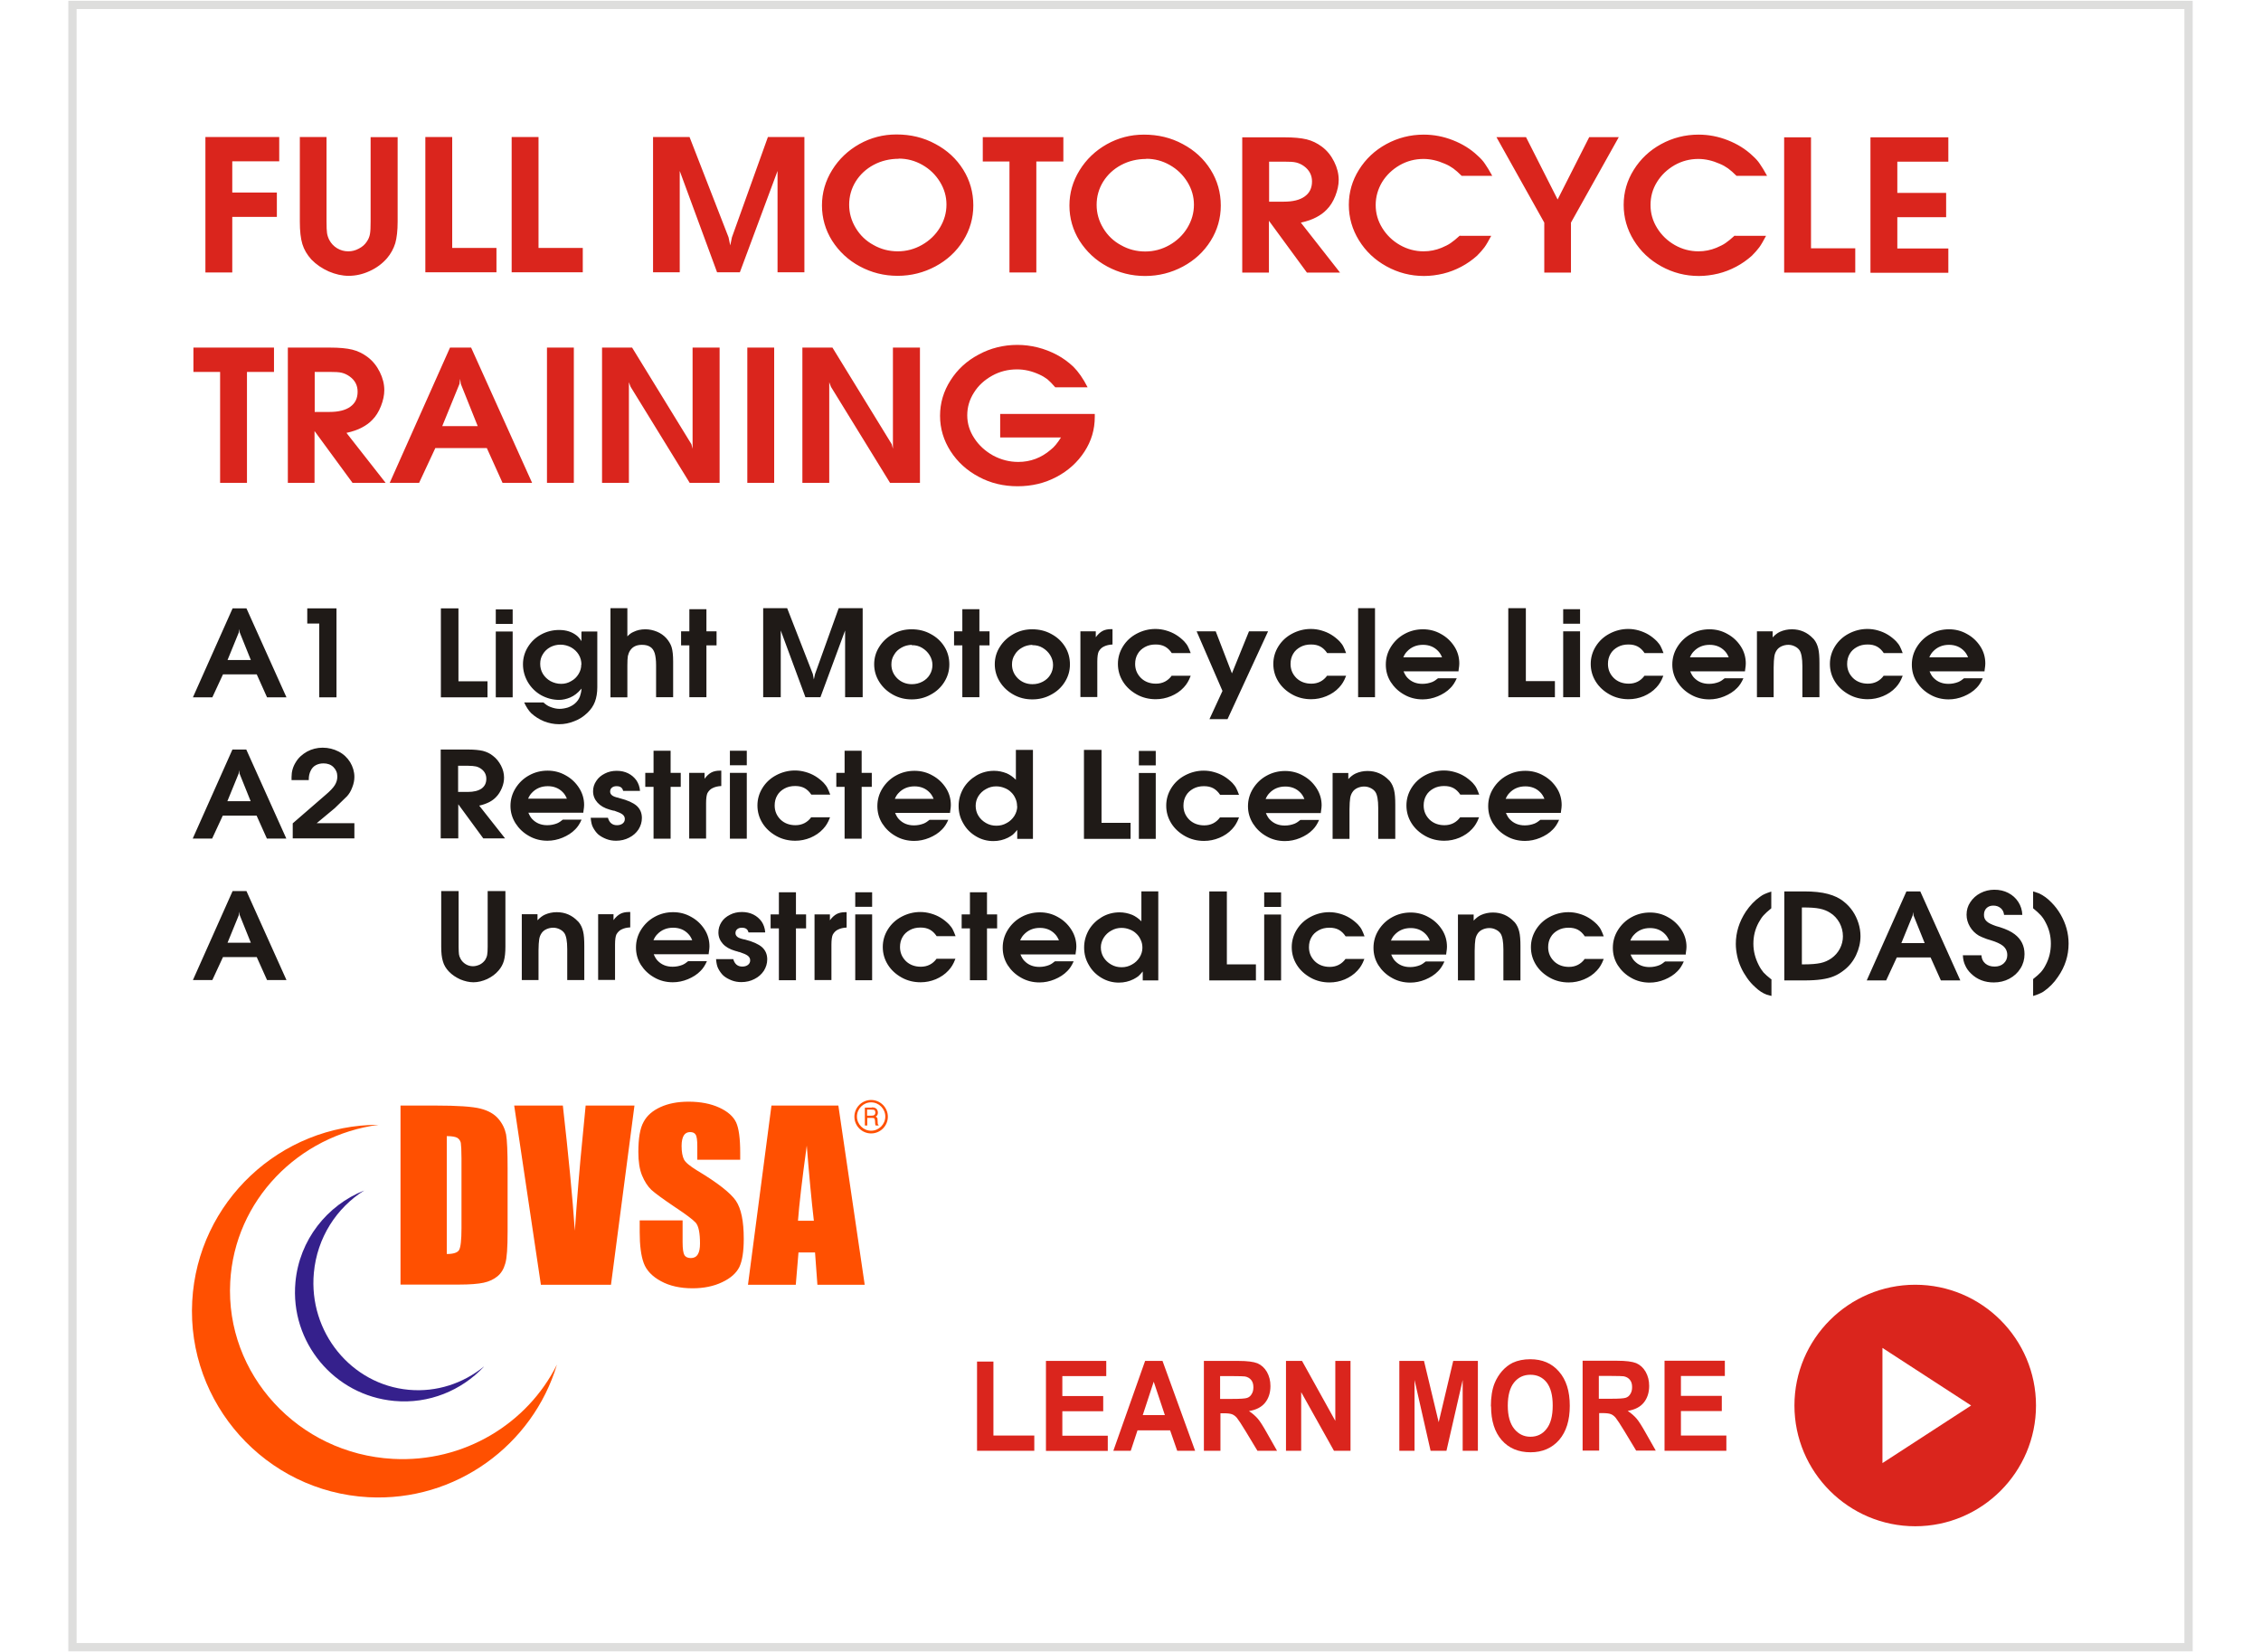
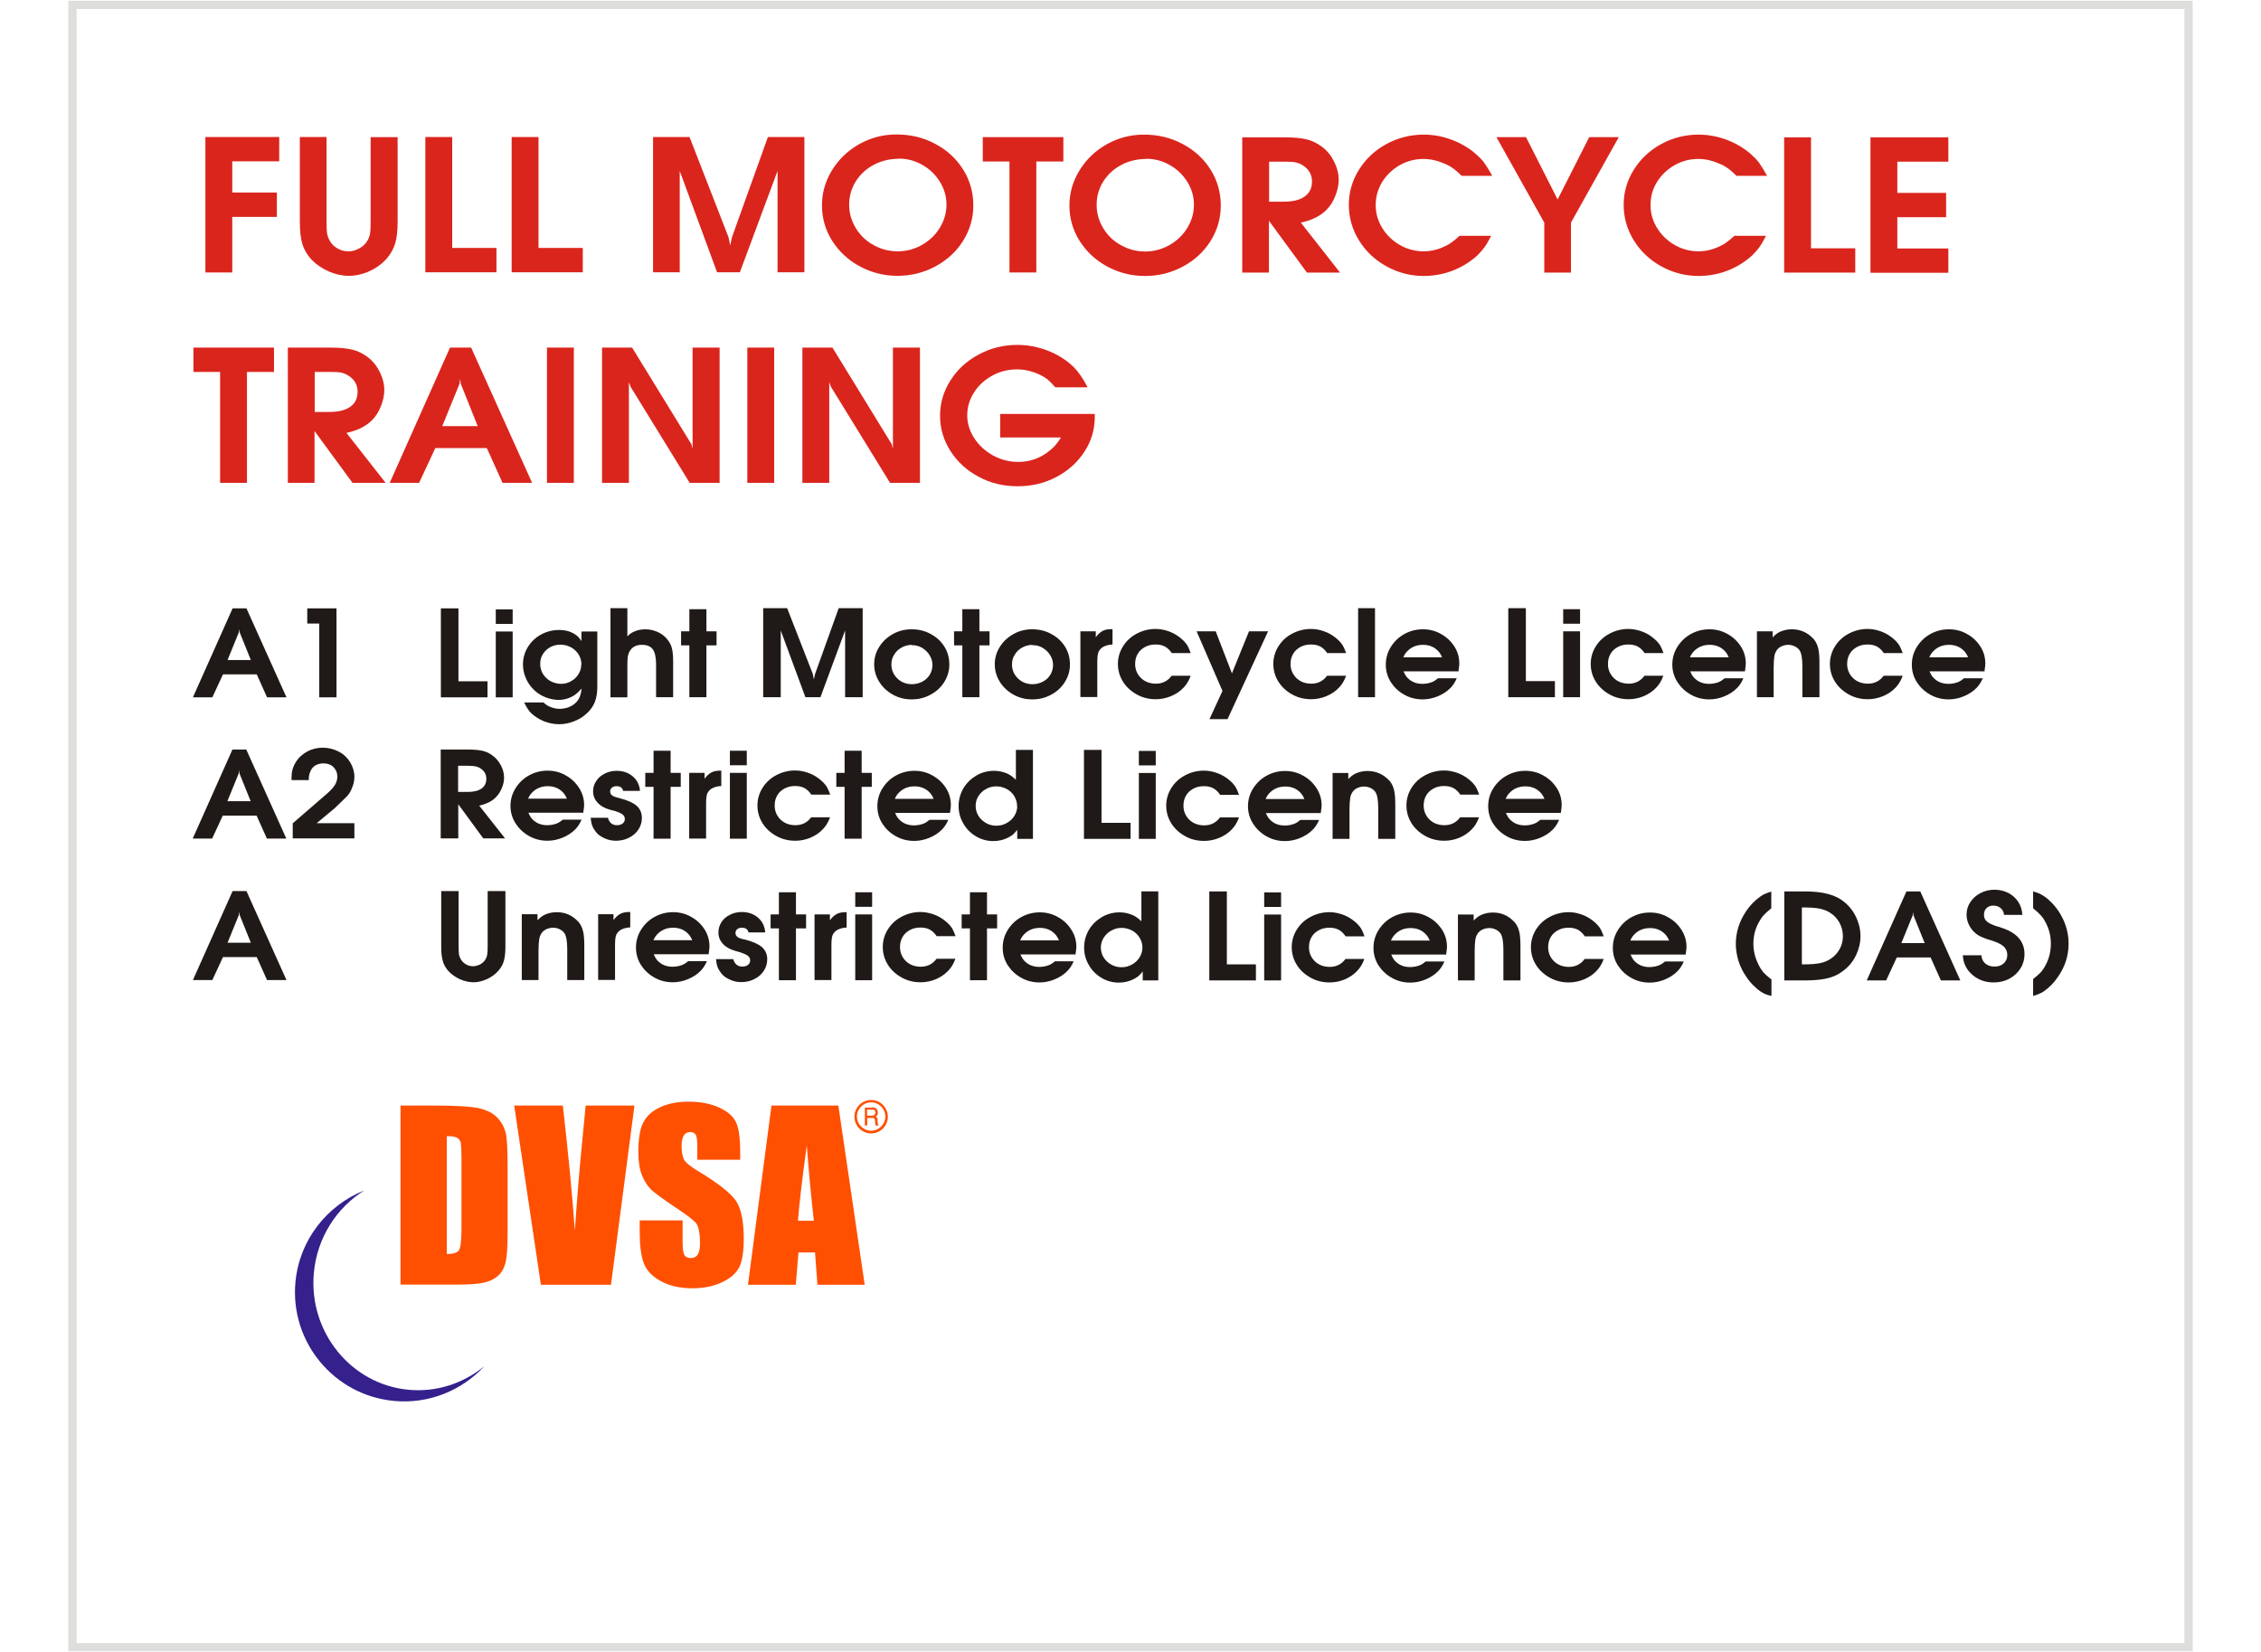
<svg xmlns="http://www.w3.org/2000/svg" xml:space="preserve" width="82.55mm" height="60.325mm" style="shape-rendering:geometricPrecision; text-rendering:geometricPrecision; image-rendering:optimizeQuality; fill-rule:evenodd; clip-rule:evenodd" viewBox="0 0 13.385 9.781">
  <defs>
    <style type="text/css">
   
    .str0 {stroke:#DEDEDD;stroke-width:0.049}
    .fil1 {fill:#1F1A17}
    .fil2 {fill:#DA251D}
    .fil0 {fill:white}
    .fil4 {fill:#35208C}
    .fil3 {fill:#FF5001}
   
  </style>
  </defs>
  <g id="Layer_x0020_1">
    <g id="_72576800">
      <polygon id="_72609328" class="fil0" points="-0,0 13.385,0 13.385,9.781 -0,9.781 " />
      <polygon id="_72608288" class="fil0 str0" points="0.429,0.029 12.956,0.029 12.956,9.753 0.429,9.753 " />
      <g>
        <path id="_72607504" class="fil1" d="M1.142 4.129l0.235 -0.527 0.082 0 0.237 0.527 -0.115 0 -0.061 -0.136 -0.2 0 -0.063 0.136 -0.115 0zm0.205 -0.221l0.138 0 -0.066 -0.164 -0.003 -0.02 -0.002 0.02 -0.067 0.164zm0.543 0.221l0 -0.437 -0.071 0 0 -0.09 0.173 0 0 0.527 -0.101 0zm0.72 0l0 -0.527 0.104 0 0 0.432 0.172 0 0 0.095 -0.277 0zm0.325 0l0 -0.39 0.1 0 0 0.39 -0.1 0zm0 -0.435l0 -0.086 0.1 0 0 0.086 -0.1 0zm0.509 0.045l0.092 0 0 0.33c0,0.033 -0.005,0.062 -0.014,0.086 -0.009,0.024 -0.024,0.046 -0.045,0.066 -0.022,0.021 -0.047,0.038 -0.077,0.049 -0.029,0.012 -0.059,0.018 -0.09,0.018 -0.031,0 -0.06,-0.006 -0.089,-0.017 -0.029,-0.012 -0.054,-0.028 -0.076,-0.048 -0.015,-0.015 -0.029,-0.036 -0.042,-0.064l0.114 0c0.014,0.013 0.028,0.022 0.042,0.027 0.018,0.007 0.036,0.011 0.053,0.011 0.017,0 0.033,-0.003 0.05,-0.008 0.016,-0.006 0.031,-0.014 0.042,-0.024 0.014,-0.012 0.023,-0.026 0.029,-0.041 0.004,-0.012 0.008,-0.027 0.01,-0.047 -0.013,0.015 -0.025,0.026 -0.034,0.033 -0.01,0.008 -0.021,0.014 -0.034,0.02 -0.022,0.009 -0.044,0.014 -0.065,0.014 -0.038,0 -0.074,-0.01 -0.107,-0.028 -0.033,-0.019 -0.059,-0.045 -0.078,-0.077 -0.019,-0.033 -0.029,-0.068 -0.029,-0.106 0,-0.037 0.01,-0.071 0.029,-0.102 0.019,-0.031 0.045,-0.056 0.078,-0.074 0.033,-0.018 0.069,-0.027 0.107,-0.027 0.042,0 0.076,0.011 0.104,0.033 0.009,0.007 0.019,0.018 0.028,0.033l0 -0.054zm-0.002 0.197c0,-0.022 -0.005,-0.042 -0.016,-0.06 -0.011,-0.018 -0.026,-0.032 -0.045,-0.043 -0.019,-0.01 -0.04,-0.016 -0.063,-0.016 -0.022,0 -0.042,0.005 -0.061,0.015 -0.018,0.01 -0.033,0.024 -0.043,0.041 -0.011,0.017 -0.016,0.036 -0.016,0.057 0,0.022 0.005,0.042 0.016,0.06 0.011,0.018 0.026,0.032 0.045,0.043 0.019,0.01 0.04,0.016 0.063,0.016 0.021,0 0.041,-0.005 0.059,-0.016 0.019,-0.01 0.033,-0.024 0.044,-0.042 0.011,-0.018 0.016,-0.036 0.016,-0.056zm0.172 0.192l0 -0.527 0.1 0 0 0.167c0.011,-0.012 0.023,-0.021 0.035,-0.026 0.022,-0.011 0.045,-0.016 0.072,-0.016 0.023,0 0.046,0.005 0.068,0.014 0.022,0.009 0.04,0.022 0.055,0.038 0.015,0.017 0.026,0.035 0.032,0.054 0.006,0.02 0.009,0.048 0.009,0.085l0 0.211 -0.101 0 0 -0.19c0,-0.029 -0.003,-0.052 -0.008,-0.07 -0.006,-0.018 -0.014,-0.03 -0.027,-0.038 -0.012,-0.008 -0.028,-0.012 -0.049,-0.012 -0.032,0 -0.055,0.011 -0.07,0.034 -0.006,0.009 -0.01,0.02 -0.013,0.032 -0.002,0.012 -0.003,0.031 -0.003,0.056l0 0.189 -0.1 0zm0.467 0l0 -0.307 -0.049 0 0 -0.083 0.049 0 0 -0.131 0.101 0 0 0.131 0.06 0 0 0.083 -0.06 0 0 0.307 -0.101 0zm0.437 0l0 -0.527 0.142 0 0.152 0.39 0.006 0.032 0.007 -0.032 0.14 -0.39 0.142 0 0 0.527 -0.104 0 0 -0.395 -0.146 0.395 -0.089 0 -0.146 -0.395 0 0.395 -0.104 0zm0.879 -0.402c0.041,0 0.079,0.009 0.113,0.028 0.034,0.018 0.061,0.043 0.081,0.075 0.02,0.032 0.029,0.067 0.029,0.105 0,0.038 -0.01,0.072 -0.03,0.104 -0.02,0.032 -0.047,0.057 -0.081,0.075 -0.034,0.019 -0.071,0.028 -0.112,0.028 -0.04,0 -0.077,-0.009 -0.111,-0.028 -0.034,-0.019 -0.061,-0.044 -0.081,-0.076 -0.02,-0.032 -0.03,-0.067 -0.03,-0.104 0,-0.037 0.01,-0.072 0.03,-0.103 0.02,-0.032 0.047,-0.057 0.081,-0.076 0.034,-0.019 0.071,-0.028 0.11,-0.028zm0 0.092c-0.022,0.001 -0.043,0.006 -0.061,0.017 -0.018,0.01 -0.033,0.024 -0.043,0.042 -0.011,0.017 -0.016,0.036 -0.016,0.057 0,0.033 0.012,0.06 0.035,0.083 0.023,0.022 0.052,0.034 0.086,0.034 0.023,0 0.043,-0.005 0.062,-0.015 0.019,-0.01 0.034,-0.024 0.044,-0.041 0.011,-0.018 0.016,-0.037 0.016,-0.058 0,-0.021 -0.006,-0.04 -0.017,-0.058 -0.011,-0.018 -0.026,-0.032 -0.044,-0.043 -0.018,-0.011 -0.038,-0.016 -0.059,-0.016l-0.003 0zm0.3 0.31l0 -0.307 -0.049 0 0 -0.083 0.049 0 0 -0.131 0.101 0 0 0.131 0.06 0 0 0.083 -0.06 0 0 0.307 -0.101 0zm0.414 -0.402c0.041,0 0.079,0.009 0.113,0.028 0.034,0.018 0.061,0.043 0.081,0.075 0.02,0.032 0.029,0.067 0.029,0.105 0,0.038 -0.01,0.072 -0.03,0.104 -0.02,0.032 -0.047,0.057 -0.081,0.075 -0.034,0.019 -0.071,0.028 -0.112,0.028 -0.04,0 -0.077,-0.009 -0.111,-0.028 -0.034,-0.019 -0.061,-0.044 -0.081,-0.076 -0.02,-0.032 -0.03,-0.067 -0.03,-0.104 0,-0.037 0.01,-0.072 0.03,-0.103 0.02,-0.032 0.047,-0.057 0.081,-0.076 0.034,-0.019 0.071,-0.028 0.11,-0.028zm0 0.092c-0.022,0.001 -0.043,0.006 -0.061,0.017 -0.018,0.01 -0.033,0.024 -0.043,0.042 -0.011,0.017 -0.016,0.036 -0.016,0.057 0,0.033 0.012,0.06 0.035,0.083 0.023,0.022 0.052,0.034 0.086,0.034 0.023,0 0.043,-0.005 0.062,-0.015 0.019,-0.01 0.034,-0.024 0.044,-0.041 0.011,-0.018 0.016,-0.037 0.016,-0.058 0,-0.021 -0.006,-0.04 -0.017,-0.058 -0.011,-0.018 -0.026,-0.032 -0.044,-0.043 -0.018,-0.011 -0.038,-0.016 -0.059,-0.016l-0.003 0zm0.285 0.31l0 -0.39 0.091 0 0 0.035c0.013,-0.018 0.027,-0.03 0.04,-0.037 0.013,-0.007 0.03,-0.011 0.051,-0.011l0.008 0 0 0.091c-0.02,0.001 -0.037,0.005 -0.051,0.012 -0.013,0.006 -0.023,0.016 -0.031,0.03 -0.005,0.011 -0.008,0.031 -0.008,0.059l0 0.21 -0.1 0zm0.541 -0.127l0.112 0c-0.007,0.018 -0.013,0.031 -0.019,0.04 -0.005,0.009 -0.013,0.019 -0.022,0.029 -0.021,0.023 -0.047,0.04 -0.076,0.052 -0.029,0.012 -0.059,0.018 -0.09,0.018 -0.04,0 -0.078,-0.009 -0.112,-0.028 -0.034,-0.019 -0.062,-0.044 -0.082,-0.076 -0.02,-0.032 -0.03,-0.067 -0.03,-0.105 0,-0.037 0.01,-0.072 0.03,-0.104 0.02,-0.032 0.047,-0.057 0.081,-0.075 0.034,-0.018 0.071,-0.028 0.111,-0.028 0.021,0 0.043,0.003 0.063,0.009 0.021,0.006 0.04,0.014 0.058,0.025 0.018,0.011 0.034,0.024 0.049,0.039 0.009,0.01 0.017,0.02 0.022,0.03 0.005,0.01 0.011,0.023 0.017,0.04l-0.112 0c-0.012,-0.018 -0.026,-0.031 -0.041,-0.039 -0.015,-0.008 -0.033,-0.012 -0.055,-0.012 -0.024,0 -0.045,0.005 -0.063,0.015 -0.018,0.01 -0.033,0.023 -0.043,0.041 -0.01,0.017 -0.015,0.037 -0.015,0.059 0,0.034 0.012,0.061 0.035,0.084 0.023,0.022 0.053,0.033 0.088,0.033 0.039,0 0.071,-0.016 0.094,-0.048zm0.223 0.257l0.077 -0.167 -0.153 -0.353 0.113 0 0.096 0.249 0.101 -0.249 0.113 0 -0.24 0.52 -0.108 0zm0.697 -0.257l0.112 0c-0.007,0.018 -0.013,0.031 -0.019,0.04 -0.005,0.009 -0.013,0.019 -0.022,0.029 -0.021,0.023 -0.047,0.04 -0.076,0.052 -0.029,0.012 -0.059,0.018 -0.09,0.018 -0.04,0 -0.078,-0.009 -0.112,-0.028 -0.034,-0.019 -0.062,-0.044 -0.082,-0.076 -0.02,-0.032 -0.03,-0.067 -0.03,-0.105 0,-0.037 0.01,-0.072 0.03,-0.104 0.02,-0.032 0.047,-0.057 0.081,-0.075 0.034,-0.018 0.071,-0.028 0.111,-0.028 0.021,0 0.043,0.003 0.063,0.009 0.021,0.006 0.04,0.014 0.058,0.025 0.018,0.011 0.034,0.024 0.049,0.039 0.009,0.01 0.017,0.02 0.022,0.03 0.005,0.01 0.011,0.023 0.017,0.04l-0.112 0c-0.012,-0.018 -0.026,-0.031 -0.041,-0.039 -0.015,-0.008 -0.033,-0.012 -0.055,-0.012 -0.024,0 -0.045,0.005 -0.063,0.015 -0.018,0.01 -0.033,0.023 -0.043,0.041 -0.01,0.017 -0.015,0.037 -0.015,0.059 0,0.034 0.012,0.061 0.035,0.084 0.023,0.022 0.053,0.033 0.088,0.033 0.039,0 0.071,-0.016 0.094,-0.048zm0.183 0.127l0 -0.527 0.1 0 0 0.527 -0.1 0zm0.593 -0.153l-0.324 0c0.007,0.017 0.015,0.03 0.023,0.038 0.023,0.024 0.052,0.036 0.089,0.036 0.021,0 0.04,-0.004 0.058,-0.011 0.012,-0.005 0.023,-0.013 0.034,-0.022l0.111 0c-0.011,0.025 -0.023,0.043 -0.037,0.057 -0.021,0.022 -0.047,0.038 -0.076,0.05 -0.029,0.012 -0.059,0.018 -0.089,0.018 -0.039,0 -0.076,-0.009 -0.109,-0.028 -0.034,-0.019 -0.06,-0.044 -0.08,-0.075 -0.02,-0.032 -0.029,-0.066 -0.029,-0.103 0,-0.038 0.01,-0.073 0.03,-0.105 0.02,-0.032 0.047,-0.058 0.08,-0.076 0.034,-0.019 0.071,-0.028 0.11,-0.028 0.038,0 0.074,0.009 0.107,0.028 0.033,0.018 0.059,0.043 0.079,0.074 0.02,0.031 0.029,0.065 0.029,0.101 0,0.007 -0.001,0.02 -0.004,0.038l-0.001 0.009zm-0.326 -0.083l0.23 0c-0.007,-0.017 -0.015,-0.029 -0.024,-0.038 -0.023,-0.024 -0.053,-0.036 -0.089,-0.036 -0.038,0 -0.07,0.013 -0.095,0.04 -0.009,0.009 -0.016,0.021 -0.022,0.035zm0.622 0.236l0 -0.527 0.104 0 0 0.432 0.172 0 0 0.095 -0.277 0zm0.325 0l0 -0.39 0.1 0 0 0.39 -0.1 0zm0 -0.435l0 -0.086 0.1 0 0 0.086 -0.1 0zm0.481 0.308l0.112 0c-0.007,0.018 -0.013,0.031 -0.019,0.04 -0.005,0.009 -0.013,0.019 -0.022,0.029 -0.021,0.023 -0.047,0.04 -0.075,0.052 -0.029,0.012 -0.059,0.018 -0.09,0.018 -0.04,0 -0.078,-0.009 -0.112,-0.028 -0.034,-0.019 -0.062,-0.044 -0.082,-0.076 -0.02,-0.032 -0.03,-0.067 -0.03,-0.105 0,-0.037 0.01,-0.072 0.03,-0.104 0.02,-0.032 0.047,-0.057 0.081,-0.075 0.034,-0.018 0.071,-0.028 0.111,-0.028 0.021,0 0.042,0.003 0.063,0.009 0.02,0.006 0.04,0.014 0.058,0.025 0.018,0.011 0.034,0.024 0.049,0.039 0.009,0.01 0.017,0.02 0.022,0.03 0.005,0.01 0.011,0.023 0.017,0.04l-0.112 0c-0.012,-0.018 -0.026,-0.031 -0.041,-0.039 -0.015,-0.008 -0.033,-0.012 -0.055,-0.012 -0.024,0 -0.045,0.005 -0.063,0.015 -0.018,0.01 -0.033,0.023 -0.043,0.041 -0.01,0.017 -0.015,0.037 -0.015,0.059 0,0.034 0.012,0.061 0.035,0.084 0.023,0.022 0.053,0.033 0.088,0.033 0.039,0 0.071,-0.016 0.094,-0.048zm0.595 -0.026l-0.324 0c0.007,0.017 0.015,0.03 0.023,0.038 0.023,0.024 0.052,0.036 0.089,0.036 0.021,0 0.04,-0.004 0.058,-0.011 0.012,-0.005 0.023,-0.013 0.034,-0.022l0.111 0c-0.011,0.025 -0.023,0.043 -0.037,0.057 -0.021,0.022 -0.047,0.038 -0.076,0.05 -0.029,0.012 -0.059,0.018 -0.089,0.018 -0.039,0 -0.076,-0.009 -0.109,-0.028 -0.034,-0.019 -0.06,-0.044 -0.08,-0.075 -0.02,-0.032 -0.03,-0.066 -0.03,-0.103 0,-0.038 0.01,-0.073 0.03,-0.105 0.02,-0.032 0.047,-0.058 0.08,-0.076 0.034,-0.019 0.071,-0.028 0.11,-0.028 0.038,0 0.074,0.009 0.107,0.028 0.033,0.018 0.059,0.043 0.079,0.074 0.02,0.031 0.029,0.065 0.029,0.101 0,0.007 -0.001,0.02 -0.004,0.038l-0.001 0.009zm-0.326 -0.083l0.23 0c-0.007,-0.017 -0.015,-0.029 -0.024,-0.038 -0.023,-0.024 -0.053,-0.036 -0.089,-0.036 -0.038,0 -0.07,0.013 -0.095,0.04 -0.009,0.009 -0.016,0.021 -0.022,0.035zm0.397 0.236l0 -0.39 0.093 0 0 0.036c0.014,-0.015 0.028,-0.026 0.043,-0.033 0.022,-0.01 0.046,-0.015 0.071,-0.015 0.049,0 0.091,0.018 0.125,0.054 0.003,0.003 0.005,0.005 0.005,0.005 0.013,0.016 0.021,0.034 0.026,0.055 0.005,0.02 0.007,0.049 0.007,0.086l0 0.202 -0.101 0 0 -0.184c0,-0.046 -0.006,-0.078 -0.017,-0.094 -0.007,-0.01 -0.016,-0.017 -0.028,-0.023 -0.012,-0.006 -0.025,-0.009 -0.038,-0.009 -0.014,0 -0.028,0.003 -0.041,0.009 -0.013,0.006 -0.023,0.015 -0.029,0.025 -0.006,0.009 -0.011,0.021 -0.013,0.035 -0.002,0.014 -0.004,0.036 -0.004,0.065l0 0.176 -0.1 0zm0.751 -0.127l0.112 0c-0.007,0.018 -0.013,0.031 -0.019,0.04 -0.005,0.009 -0.013,0.019 -0.022,0.029 -0.021,0.023 -0.047,0.04 -0.076,0.052 -0.029,0.012 -0.059,0.018 -0.09,0.018 -0.04,0 -0.078,-0.009 -0.112,-0.028 -0.034,-0.019 -0.062,-0.044 -0.082,-0.076 -0.02,-0.032 -0.03,-0.067 -0.03,-0.105 0,-0.037 0.01,-0.072 0.03,-0.104 0.02,-0.032 0.047,-0.057 0.081,-0.075 0.034,-0.018 0.071,-0.028 0.111,-0.028 0.021,0 0.043,0.003 0.063,0.009 0.021,0.006 0.04,0.014 0.058,0.025 0.018,0.011 0.034,0.024 0.049,0.039 0.009,0.01 0.017,0.02 0.022,0.03 0.005,0.01 0.011,0.023 0.017,0.04l-0.112 0c-0.012,-0.018 -0.026,-0.031 -0.041,-0.039 -0.015,-0.008 -0.033,-0.012 -0.055,-0.012 -0.024,0 -0.045,0.005 -0.063,0.015 -0.018,0.01 -0.033,0.023 -0.043,0.041 -0.01,0.017 -0.015,0.037 -0.015,0.059 0,0.034 0.012,0.061 0.035,0.084 0.023,0.022 0.053,0.033 0.088,0.033 0.039,0 0.071,-0.016 0.094,-0.048zm0.595 -0.026l-0.324 0c0.007,0.017 0.015,0.03 0.023,0.038 0.023,0.024 0.052,0.036 0.089,0.036 0.021,0 0.04,-0.004 0.058,-0.011 0.012,-0.005 0.023,-0.013 0.034,-0.022l0.111 0c-0.011,0.025 -0.023,0.043 -0.037,0.057 -0.021,0.022 -0.047,0.038 -0.076,0.05 -0.029,0.012 -0.059,0.018 -0.089,0.018 -0.039,0 -0.076,-0.009 -0.109,-0.028 -0.034,-0.019 -0.06,-0.044 -0.08,-0.075 -0.02,-0.032 -0.029,-0.066 -0.029,-0.103 0,-0.038 0.01,-0.073 0.03,-0.105 0.02,-0.032 0.047,-0.058 0.08,-0.076 0.034,-0.019 0.071,-0.028 0.11,-0.028 0.038,0 0.074,0.009 0.107,0.028 0.033,0.018 0.059,0.043 0.079,0.074 0.02,0.031 0.029,0.065 0.029,0.101 0,0.007 -0.001,0.02 -0.004,0.038l-0.001 0.009zm-0.326 -0.083l0.23 0c-0.007,-0.017 -0.015,-0.029 -0.024,-0.038 -0.023,-0.024 -0.053,-0.036 -0.089,-0.036 -0.038,0 -0.07,0.013 -0.095,0.04 -0.009,0.009 -0.016,0.021 -0.022,0.035zm-10.28 1.073l0.235 -0.527 0.082 0 0.237 0.527 -0.115 0 -0.061 -0.136 -0.2 0 -0.063 0.136 -0.115 0zm0.205 -0.221l0.138 0 -0.066 -0.164 -0.003 -0.02 -0.002 0.02 -0.067 0.164zm0.387 0.221l0 -0.09 0.195 -0.169c0.026,-0.022 0.044,-0.041 0.054,-0.057 0.01,-0.016 0.015,-0.033 0.015,-0.051 0,-0.023 -0.008,-0.041 -0.023,-0.056 -0.015,-0.015 -0.035,-0.022 -0.059,-0.022 -0.018,0 -0.033,0.004 -0.046,0.011 -0.013,0.007 -0.023,0.018 -0.03,0.033 -0.007,0.014 -0.011,0.031 -0.011,0.049l0 0.006 -0.102 0 0 -0.019c0,-0.031 0.008,-0.06 0.025,-0.087 0.016,-0.027 0.039,-0.047 0.067,-0.063 0.028,-0.015 0.059,-0.023 0.092,-0.023 0.034,0 0.066,0.008 0.095,0.023 0.029,0.015 0.051,0.036 0.068,0.063 0.016,0.027 0.025,0.056 0.025,0.087 0,0.02 -0.004,0.041 -0.013,0.063 -0.008,0.022 -0.019,0.039 -0.031,0.052l-0.072 0.07 -0.107 0.089 0.223 0 0 0.09 -0.365 0zm0.876 0l0 -0.527 0.163 0c0.036,0 0.065,0.003 0.087,0.008 0.022,0.006 0.042,0.015 0.059,0.029 0.02,0.015 0.036,0.035 0.048,0.058 0.012,0.023 0.018,0.047 0.018,0.071 0,0.02 -0.004,0.041 -0.013,0.062 -0.009,0.021 -0.02,0.039 -0.034,0.053 -0.011,0.012 -0.025,0.022 -0.04,0.03 -0.016,0.008 -0.036,0.016 -0.06,0.021l0.153 0.194 -0.129 0 -0.148 -0.202 0 0.202 -0.104 0zm0.104 -0.276l0.057 0c0.035,0 0.062,-0.007 0.081,-0.02 0.019,-0.014 0.028,-0.033 0.028,-0.058 0,-0.024 -0.01,-0.044 -0.031,-0.059 -0.01,-0.007 -0.021,-0.012 -0.031,-0.014 -0.01,-0.002 -0.026,-0.004 -0.047,-0.004l-0.058 0 0 0.156zm0.739 0.123l-0.324 0c0.007,0.017 0.015,0.03 0.023,0.038 0.023,0.024 0.052,0.036 0.089,0.036 0.021,0 0.04,-0.004 0.058,-0.011 0.012,-0.005 0.023,-0.013 0.034,-0.022l0.111 0c-0.011,0.025 -0.023,0.043 -0.037,0.057 -0.021,0.022 -0.047,0.038 -0.076,0.05 -0.029,0.012 -0.059,0.018 -0.089,0.018 -0.039,0 -0.076,-0.009 -0.109,-0.028 -0.034,-0.019 -0.06,-0.044 -0.08,-0.075 -0.02,-0.032 -0.03,-0.066 -0.03,-0.103 0,-0.038 0.01,-0.073 0.03,-0.105 0.02,-0.032 0.047,-0.058 0.08,-0.076 0.034,-0.019 0.071,-0.028 0.11,-0.028 0.038,0 0.074,0.009 0.107,0.028 0.033,0.018 0.059,0.043 0.079,0.074 0.02,0.031 0.03,0.065 0.03,0.101 0,0.007 -0.001,0.02 -0.004,0.038l-0.001 0.009zm-0.326 -0.083l0.23 0c-0.007,-0.017 -0.015,-0.029 -0.024,-0.038 -0.023,-0.024 -0.053,-0.036 -0.089,-0.036 -0.038,0 -0.07,0.013 -0.095,0.04 -0.009,0.009 -0.016,0.021 -0.022,0.035zm0.661 -0.046l-0.098 0c-0.004,-0.019 -0.017,-0.028 -0.039,-0.028 -0.012,0 -0.021,0.003 -0.028,0.009 -0.007,0.006 -0.01,0.014 -0.01,0.023 0,0.009 0.004,0.016 0.011,0.022 0.007,0.006 0.02,0.011 0.039,0.015l0.005 0.002 0.001 0c0.047,0.012 0.08,0.027 0.101,0.045 0.02,0.018 0.031,0.042 0.031,0.072 0,0.025 -0.007,0.047 -0.02,0.068 -0.014,0.021 -0.032,0.037 -0.056,0.049 -0.023,0.012 -0.049,0.018 -0.077,0.018 -0.02,0 -0.039,-0.003 -0.057,-0.01 -0.018,-0.007 -0.035,-0.016 -0.049,-0.028 -0.012,-0.011 -0.022,-0.025 -0.031,-0.042 -0.007,-0.013 -0.011,-0.032 -0.013,-0.056l0.102 0c0.008,0.029 0.026,0.044 0.053,0.044 0.014,0 0.025,-0.003 0.034,-0.01 0.009,-0.007 0.013,-0.016 0.013,-0.027 0,-0.011 -0.005,-0.02 -0.014,-0.027 -0.009,-0.007 -0.025,-0.014 -0.049,-0.022 -0.001,0 -0.001,-0 -0.002,-0 -0.001,-0 -0.001,-0 -0.002,-0l-0.004 -0.001 -0.018 -0.005c-0.032,-0.009 -0.056,-0.023 -0.073,-0.042 -0.017,-0.019 -0.026,-0.041 -0.026,-0.067 0,-0.022 0.006,-0.042 0.019,-0.061 0.012,-0.019 0.029,-0.033 0.051,-0.044 0.021,-0.011 0.045,-0.016 0.07,-0.016 0.025,0 0.048,0.005 0.068,0.015 0.02,0.01 0.036,0.024 0.049,0.042 0.012,0.018 0.019,0.039 0.021,0.062zm0.082 0.283l0 -0.307 -0.049 0 0 -0.083 0.049 0 0 -0.131 0.101 0 0 0.131 0.06 0 0 0.083 -0.06 0 0 0.307 -0.101 0zm0.211 0l0 -0.39 0.091 0 0 0.035c0.013,-0.018 0.027,-0.03 0.04,-0.037 0.013,-0.007 0.03,-0.011 0.051,-0.011l0.008 0 0 0.091c-0.02,0.001 -0.037,0.005 -0.051,0.012 -0.013,0.006 -0.023,0.016 -0.031,0.03 -0.005,0.011 -0.008,0.031 -0.008,0.059l0 0.21 -0.1 0zm0.241 0l0 -0.39 0.1 0 0 0.39 -0.1 0zm0 -0.435l0 -0.086 0.1 0 0 0.086 -0.1 0zm0.481 0.308l0.112 0c-0.007,0.018 -0.013,0.031 -0.019,0.04 -0.005,0.009 -0.013,0.019 -0.022,0.029 -0.021,0.023 -0.047,0.04 -0.075,0.052 -0.029,0.012 -0.059,0.018 -0.09,0.018 -0.04,0 -0.078,-0.009 -0.112,-0.028 -0.034,-0.019 -0.062,-0.044 -0.082,-0.076 -0.02,-0.032 -0.03,-0.067 -0.03,-0.105 0,-0.037 0.01,-0.072 0.03,-0.104 0.02,-0.032 0.047,-0.057 0.081,-0.075 0.034,-0.018 0.071,-0.028 0.111,-0.028 0.021,0 0.042,0.003 0.063,0.009 0.021,0.006 0.04,0.014 0.058,0.025 0.018,0.011 0.034,0.024 0.049,0.039 0.009,0.01 0.017,0.02 0.022,0.03 0.005,0.01 0.011,0.023 0.017,0.04l-0.112 0c-0.012,-0.018 -0.026,-0.031 -0.041,-0.039 -0.015,-0.008 -0.033,-0.012 -0.055,-0.012 -0.024,0 -0.045,0.005 -0.063,0.015 -0.018,0.01 -0.033,0.023 -0.043,0.041 -0.01,0.017 -0.015,0.037 -0.015,0.059 0,0.034 0.012,0.061 0.035,0.084 0.023,0.022 0.053,0.033 0.088,0.033 0.039,0 0.071,-0.016 0.094,-0.048zm0.198 0.127l0 -0.307 -0.049 0 0 -0.083 0.049 0 0 -0.131 0.101 0 0 0.131 0.06 0 0 0.083 -0.06 0 0 0.307 -0.101 0zm0.623 -0.153l-0.324 0c0.007,0.017 0.015,0.03 0.023,0.038 0.023,0.024 0.052,0.036 0.089,0.036 0.021,0 0.04,-0.004 0.058,-0.011 0.012,-0.005 0.023,-0.013 0.034,-0.022l0.111 0c-0.011,0.025 -0.023,0.043 -0.037,0.057 -0.021,0.022 -0.047,0.038 -0.076,0.05 -0.029,0.012 -0.059,0.018 -0.089,0.018 -0.039,0 -0.076,-0.009 -0.109,-0.028 -0.034,-0.019 -0.06,-0.044 -0.08,-0.075 -0.02,-0.032 -0.029,-0.066 -0.029,-0.103 0,-0.038 0.01,-0.073 0.03,-0.105 0.02,-0.032 0.047,-0.058 0.08,-0.076 0.034,-0.019 0.071,-0.028 0.11,-0.028 0.038,0 0.074,0.009 0.107,0.028 0.033,0.018 0.059,0.043 0.079,0.074 0.02,0.031 0.029,0.065 0.029,0.101 0,0.007 -0.001,0.02 -0.004,0.038l-0.001 0.009zm-0.326 -0.083l0.23 0c-0.007,-0.017 -0.015,-0.029 -0.024,-0.038 -0.023,-0.024 -0.053,-0.036 -0.089,-0.036 -0.038,0 -0.07,0.013 -0.095,0.04 -0.009,0.009 -0.016,0.021 -0.022,0.035zm0.818 -0.29l0 0.527 -0.093 0 0 -0.053c-0.01,0.012 -0.019,0.022 -0.026,0.028 -0.008,0.006 -0.017,0.012 -0.029,0.018 -0.026,0.013 -0.055,0.02 -0.086,0.02 -0.037,0 -0.071,-0.009 -0.103,-0.028 -0.032,-0.019 -0.057,-0.044 -0.075,-0.076 -0.019,-0.032 -0.028,-0.066 -0.028,-0.104 0,-0.038 0.01,-0.072 0.028,-0.104 0.019,-0.032 0.045,-0.057 0.077,-0.076 0.032,-0.019 0.068,-0.028 0.105,-0.028 0.025,0 0.05,0.005 0.075,0.015 0.018,0.008 0.036,0.02 0.054,0.038l0 -0.177 0.101 0zm-0.094 0.333c0,-0.016 -0.003,-0.032 -0.01,-0.046 -0.006,-0.014 -0.015,-0.027 -0.026,-0.037 -0.011,-0.011 -0.024,-0.019 -0.04,-0.025 -0.015,-0.006 -0.031,-0.009 -0.048,-0.009 -0.021,0 -0.041,0.005 -0.06,0.016 -0.019,0.01 -0.034,0.025 -0.045,0.042 -0.011,0.018 -0.016,0.037 -0.016,0.057 0,0.021 0.005,0.041 0.016,0.059 0.011,0.018 0.026,0.032 0.045,0.043 0.019,0.011 0.039,0.016 0.062,0.016 0.022,0 0.042,-0.005 0.061,-0.016 0.019,-0.01 0.034,-0.025 0.045,-0.042 0.011,-0.018 0.017,-0.037 0.017,-0.057zm0.396 0.194l0 -0.527 0.104 0 0 0.432 0.172 0 0 0.095 -0.277 0zm0.325 0l0 -0.39 0.1 0 0 0.39 -0.1 0zm0 -0.435l0 -0.086 0.1 0 0 0.086 -0.1 0zm0.481 0.308l0.112 0c-0.007,0.018 -0.013,0.031 -0.019,0.04 -0.005,0.009 -0.013,0.019 -0.022,0.029 -0.021,0.023 -0.047,0.04 -0.076,0.052 -0.029,0.012 -0.059,0.018 -0.09,0.018 -0.04,0 -0.078,-0.009 -0.112,-0.028 -0.034,-0.019 -0.062,-0.044 -0.082,-0.076 -0.02,-0.032 -0.03,-0.067 -0.03,-0.105 0,-0.037 0.01,-0.072 0.03,-0.104 0.02,-0.032 0.047,-0.057 0.081,-0.075 0.034,-0.018 0.071,-0.028 0.111,-0.028 0.021,0 0.043,0.003 0.063,0.009 0.021,0.006 0.04,0.014 0.058,0.025 0.018,0.011 0.034,0.024 0.049,0.039 0.009,0.01 0.017,0.02 0.022,0.03 0.005,0.01 0.011,0.023 0.017,0.04l-0.112 0c-0.012,-0.018 -0.026,-0.031 -0.041,-0.039 -0.015,-0.008 -0.033,-0.012 -0.055,-0.012 -0.024,0 -0.045,0.005 -0.063,0.015 -0.018,0.01 -0.033,0.023 -0.043,0.041 -0.01,0.017 -0.015,0.037 -0.015,0.059 0,0.034 0.012,0.061 0.035,0.084 0.023,0.022 0.053,0.033 0.088,0.033 0.039,0 0.071,-0.016 0.094,-0.048zm0.595 -0.026l-0.324 0c0.007,0.017 0.015,0.03 0.023,0.038 0.023,0.024 0.052,0.036 0.089,0.036 0.021,0 0.04,-0.004 0.058,-0.011 0.012,-0.005 0.023,-0.013 0.034,-0.022l0.111 0c-0.011,0.025 -0.023,0.043 -0.037,0.057 -0.021,0.022 -0.047,0.038 -0.076,0.05 -0.029,0.012 -0.059,0.018 -0.089,0.018 -0.039,0 -0.076,-0.009 -0.109,-0.028 -0.034,-0.019 -0.06,-0.044 -0.08,-0.075 -0.02,-0.032 -0.03,-0.066 -0.03,-0.103 0,-0.038 0.01,-0.073 0.03,-0.105 0.02,-0.032 0.047,-0.058 0.08,-0.076 0.034,-0.019 0.071,-0.028 0.11,-0.028 0.038,0 0.074,0.009 0.107,0.028 0.033,0.018 0.059,0.043 0.079,0.074 0.02,0.031 0.03,0.065 0.03,0.101 0,0.007 -0.001,0.02 -0.004,0.038l-0.001 0.009zm-0.326 -0.083l0.23 0c-0.007,-0.017 -0.015,-0.029 -0.024,-0.038 -0.023,-0.024 -0.053,-0.036 -0.089,-0.036 -0.038,0 -0.07,0.013 -0.095,0.04 -0.009,0.009 -0.016,0.021 -0.022,0.035zm0.397 0.236l0 -0.39 0.093 0 0 0.036c0.014,-0.015 0.028,-0.026 0.043,-0.033 0.022,-0.01 0.046,-0.015 0.071,-0.015 0.049,0 0.091,0.018 0.126,0.054 0.003,0.003 0.005,0.005 0.005,0.005 0.013,0.016 0.021,0.034 0.026,0.055 0.005,0.02 0.007,0.049 0.007,0.086l0 0.202 -0.101 0 0 -0.184c0,-0.046 -0.006,-0.078 -0.017,-0.094 -0.007,-0.01 -0.016,-0.017 -0.028,-0.023 -0.012,-0.006 -0.025,-0.009 -0.038,-0.009 -0.014,0 -0.028,0.003 -0.041,0.009 -0.013,0.006 -0.023,0.015 -0.029,0.025 -0.006,0.009 -0.011,0.021 -0.013,0.035 -0.002,0.014 -0.004,0.036 -0.004,0.065l0 0.176 -0.1 0z" />
        <path id="_72607352" class="fil1" d="M8.644 4.839l0.112 0c-0.007,0.018 -0.013,0.031 -0.019,0.04 -0.005,0.009 -0.013,0.019 -0.022,0.029 -0.021,0.023 -0.047,0.04 -0.075,0.052 -0.029,0.012 -0.059,0.018 -0.09,0.018 -0.04,0 -0.078,-0.009 -0.112,-0.028 -0.034,-0.019 -0.062,-0.044 -0.082,-0.076 -0.02,-0.032 -0.03,-0.067 -0.03,-0.105 0,-0.037 0.01,-0.072 0.03,-0.104 0.02,-0.032 0.047,-0.057 0.081,-0.075 0.034,-0.018 0.071,-0.028 0.111,-0.028 0.021,0 0.042,0.003 0.063,0.009 0.021,0.006 0.04,0.014 0.058,0.025 0.018,0.011 0.034,0.024 0.049,0.039 0.009,0.01 0.017,0.02 0.022,0.03 0.005,0.01 0.011,0.023 0.017,0.04l-0.112 0c-0.012,-0.018 -0.026,-0.031 -0.041,-0.039 -0.015,-0.008 -0.033,-0.012 -0.055,-0.012 -0.024,0 -0.045,0.005 -0.063,0.015 -0.018,0.01 -0.033,0.023 -0.043,0.041 -0.01,0.017 -0.015,0.037 -0.015,0.059 0,0.034 0.012,0.061 0.035,0.084 0.023,0.022 0.053,0.033 0.088,0.033 0.039,0 0.071,-0.016 0.094,-0.048zm0.595 -0.026l-0.324 0c0.007,0.017 0.015,0.03 0.023,0.038 0.023,0.024 0.052,0.036 0.089,0.036 0.021,0 0.04,-0.004 0.058,-0.011 0.012,-0.005 0.023,-0.013 0.034,-0.022l0.111 0c-0.011,0.025 -0.023,0.043 -0.037,0.057 -0.021,0.022 -0.047,0.038 -0.076,0.05 -0.029,0.012 -0.059,0.018 -0.089,0.018 -0.039,0 -0.076,-0.009 -0.109,-0.028 -0.034,-0.019 -0.06,-0.044 -0.08,-0.075 -0.02,-0.032 -0.029,-0.066 -0.029,-0.103 0,-0.038 0.01,-0.073 0.03,-0.105 0.02,-0.032 0.047,-0.058 0.08,-0.076 0.034,-0.019 0.071,-0.028 0.11,-0.028 0.038,0 0.074,0.009 0.107,0.028 0.033,0.018 0.059,0.043 0.079,0.074 0.02,0.031 0.029,0.065 0.029,0.101 0,0.007 -0.001,0.02 -0.004,0.038l-0.001 0.009zm-0.326 -0.083l0.23 0c-0.007,-0.017 -0.015,-0.029 -0.024,-0.038 -0.023,-0.024 -0.053,-0.036 -0.089,-0.036 -0.038,0 -0.07,0.013 -0.095,0.04 -0.009,0.009 -0.016,0.021 -0.022,0.035zm-7.771 1.073l0.235 -0.527 0.082 0 0.237 0.527 -0.115 0 -0.061 -0.136 -0.2 0 -0.063 0.136 -0.115 0zm0.205 -0.221l0.138 0 -0.066 -0.164 -0.003 -0.02 -0.002 0.02 -0.067 0.164zm1.264 -0.306l0.104 0 0 0.329c0,0.022 0.001,0.037 0.002,0.045 0.001,0.008 0.004,0.017 0.009,0.026 0.007,0.014 0.018,0.025 0.031,0.033 0.013,0.008 0.028,0.012 0.043,0.012 0.014,0 0.028,-0.004 0.041,-0.01 0.013,-0.007 0.023,-0.016 0.031,-0.027 0.006,-0.01 0.01,-0.019 0.012,-0.03 0.002,-0.011 0.003,-0.027 0.003,-0.049l0 -0.329 0.105 0 0 0.329c0,0.035 -0.003,0.063 -0.009,0.084 -0.006,0.021 -0.017,0.041 -0.032,0.058 -0.018,0.021 -0.04,0.037 -0.067,0.05 -0.027,0.012 -0.054,0.019 -0.081,0.019 -0.025,0 -0.051,-0.006 -0.078,-0.017 -0.026,-0.012 -0.049,-0.027 -0.068,-0.047 -0.017,-0.018 -0.029,-0.038 -0.035,-0.06 -0.007,-0.022 -0.01,-0.051 -0.01,-0.087l0 -0.329zm0.478 0.527l0 -0.39 0.093 0 0 0.036c0.014,-0.015 0.028,-0.026 0.043,-0.033 0.022,-0.01 0.046,-0.015 0.071,-0.015 0.049,0 0.091,0.018 0.125,0.054 0.003,0.003 0.005,0.005 0.005,0.005 0.013,0.016 0.021,0.034 0.026,0.055 0.005,0.02 0.007,0.049 0.007,0.086l0 0.202 -0.101 0 0 -0.184c0,-0.046 -0.006,-0.078 -0.017,-0.094 -0.007,-0.01 -0.016,-0.017 -0.028,-0.023 -0.012,-0.006 -0.025,-0.009 -0.038,-0.009 -0.014,0 -0.028,0.003 -0.041,0.009 -0.013,0.006 -0.023,0.015 -0.029,0.025 -0.006,0.009 -0.011,0.021 -0.013,0.035 -0.002,0.014 -0.004,0.036 -0.004,0.065l0 0.176 -0.1 0zm0.452 0l0 -0.39 0.091 0 0 0.035c0.013,-0.018 0.027,-0.03 0.04,-0.037 0.013,-0.007 0.03,-0.011 0.051,-0.011l0.008 0 0 0.091c-0.02,0.001 -0.037,0.005 -0.051,0.012 -0.013,0.006 -0.023,0.016 -0.031,0.03 -0.005,0.011 -0.008,0.031 -0.008,0.059l0 0.21 -0.1 0zm0.653 -0.153l-0.324 0c0.007,0.017 0.015,0.03 0.023,0.038 0.023,0.024 0.052,0.036 0.089,0.036 0.021,0 0.04,-0.004 0.058,-0.011 0.012,-0.005 0.023,-0.013 0.034,-0.022l0.111 0c-0.011,0.025 -0.023,0.043 -0.037,0.057 -0.021,0.022 -0.047,0.038 -0.076,0.05 -0.029,0.012 -0.059,0.018 -0.089,0.018 -0.039,0 -0.076,-0.009 -0.109,-0.028 -0.034,-0.019 -0.06,-0.044 -0.08,-0.075 -0.02,-0.032 -0.029,-0.066 -0.029,-0.103 0,-0.038 0.01,-0.073 0.03,-0.105 0.02,-0.032 0.047,-0.058 0.08,-0.076 0.034,-0.019 0.071,-0.028 0.11,-0.028 0.038,0 0.074,0.009 0.107,0.028 0.033,0.018 0.059,0.043 0.079,0.074 0.02,0.031 0.029,0.065 0.029,0.101 0,0.007 -0.001,0.02 -0.004,0.038l-0.001 0.009zm-0.326 -0.083l0.23 0c-0.007,-0.017 -0.015,-0.029 -0.024,-0.038 -0.023,-0.024 -0.053,-0.036 -0.089,-0.036 -0.038,0 -0.07,0.013 -0.095,0.04 -0.009,0.009 -0.016,0.021 -0.022,0.035zm0.661 -0.046l-0.098 0c-0.004,-0.019 -0.017,-0.028 -0.039,-0.028 -0.012,0 -0.021,0.003 -0.028,0.009 -0.007,0.006 -0.01,0.014 -0.01,0.023 0,0.009 0.004,0.016 0.011,0.022 0.007,0.006 0.02,0.011 0.039,0.015l0.005 0.001 0.001 0c0.047,0.012 0.08,0.027 0.101,0.045 0.02,0.018 0.031,0.042 0.031,0.072 0,0.025 -0.007,0.047 -0.02,0.068 -0.014,0.021 -0.032,0.037 -0.056,0.049 -0.023,0.012 -0.049,0.018 -0.077,0.018 -0.02,0 -0.039,-0.003 -0.057,-0.01 -0.018,-0.007 -0.035,-0.016 -0.049,-0.028 -0.012,-0.011 -0.022,-0.025 -0.031,-0.042 -0.007,-0.013 -0.011,-0.032 -0.013,-0.056l0.102 0c0.008,0.029 0.026,0.044 0.053,0.044 0.014,0 0.025,-0.003 0.034,-0.01 0.009,-0.007 0.013,-0.016 0.013,-0.027 0,-0.011 -0.005,-0.02 -0.014,-0.027 -0.009,-0.007 -0.025,-0.014 -0.049,-0.022 -0.001,0 -0.001,-0 -0.002,-0 -0.001,-0 -0.001,-0 -0.002,-0l-0.004 -0.002 -0.018 -0.005c-0.031,-0.009 -0.056,-0.023 -0.073,-0.042 -0.017,-0.019 -0.026,-0.041 -0.026,-0.067 0,-0.022 0.006,-0.042 0.018,-0.061 0.012,-0.019 0.029,-0.033 0.051,-0.044 0.021,-0.011 0.045,-0.016 0.07,-0.016 0.025,0 0.048,0.005 0.068,0.015 0.02,0.01 0.036,0.024 0.049,0.042 0.012,0.018 0.019,0.039 0.021,0.062zm0.082 0.283l0 -0.307 -0.049 0 0 -0.083 0.049 0 0 -0.131 0.101 0 0 0.131 0.06 0 0 0.083 -0.06 0 0 0.307 -0.101 0zm0.211 0l0 -0.39 0.091 0 0 0.035c0.013,-0.018 0.027,-0.03 0.04,-0.037 0.013,-0.007 0.03,-0.011 0.051,-0.011l0.008 0 0 0.091c-0.02,0.001 -0.037,0.005 -0.051,0.012 -0.013,0.006 -0.023,0.016 -0.031,0.03 -0.005,0.011 -0.008,0.031 -0.008,0.059l0 0.21 -0.1 0zm0.241 0l0 -0.39 0.1 0 0 0.39 -0.1 0zm0 -0.435l0 -0.086 0.1 0 0 0.086 -0.1 0zm0.481 0.308l0.112 0c-0.007,0.018 -0.013,0.031 -0.019,0.04 -0.005,0.009 -0.013,0.019 -0.022,0.029 -0.021,0.023 -0.047,0.04 -0.075,0.052 -0.029,0.012 -0.059,0.018 -0.09,0.018 -0.04,0 -0.078,-0.009 -0.112,-0.028 -0.034,-0.019 -0.062,-0.044 -0.082,-0.076 -0.02,-0.032 -0.03,-0.067 -0.03,-0.105 0,-0.037 0.01,-0.072 0.03,-0.104 0.02,-0.032 0.047,-0.057 0.081,-0.075 0.034,-0.018 0.071,-0.028 0.111,-0.028 0.021,0 0.042,0.003 0.063,0.009 0.021,0.006 0.04,0.014 0.058,0.025 0.018,0.011 0.034,0.024 0.049,0.039 0.009,0.01 0.017,0.02 0.022,0.03 0.005,0.01 0.011,0.023 0.017,0.04l-0.112 0c-0.012,-0.018 -0.026,-0.031 -0.041,-0.039 -0.015,-0.008 -0.033,-0.012 -0.055,-0.012 -0.024,0 -0.045,0.005 -0.063,0.015 -0.018,0.01 -0.033,0.023 -0.043,0.041 -0.01,0.017 -0.015,0.037 -0.015,0.059 0,0.034 0.012,0.061 0.035,0.084 0.023,0.022 0.053,0.033 0.088,0.033 0.039,0 0.071,-0.016 0.094,-0.048zm0.198 0.127l0 -0.307 -0.049 0 0 -0.083 0.049 0 0 -0.131 0.101 0 0 0.131 0.06 0 0 0.083 -0.06 0 0 0.307 -0.101 0zm0.623 -0.153l-0.324 0c0.007,0.017 0.015,0.03 0.023,0.038 0.023,0.024 0.052,0.036 0.089,0.036 0.021,0 0.04,-0.004 0.058,-0.011 0.012,-0.005 0.023,-0.013 0.034,-0.022l0.111 0c-0.011,0.025 -0.023,0.043 -0.037,0.057 -0.021,0.022 -0.047,0.038 -0.076,0.05 -0.029,0.012 -0.059,0.018 -0.089,0.018 -0.039,0 -0.076,-0.009 -0.109,-0.028 -0.034,-0.019 -0.06,-0.044 -0.08,-0.075 -0.02,-0.032 -0.029,-0.066 -0.029,-0.103 0,-0.038 0.01,-0.073 0.03,-0.105 0.02,-0.032 0.047,-0.058 0.08,-0.076 0.034,-0.019 0.071,-0.028 0.11,-0.028 0.038,0 0.074,0.009 0.107,0.028 0.033,0.018 0.059,0.043 0.079,0.074 0.02,0.031 0.03,0.065 0.03,0.101 0,0.007 -0.001,0.02 -0.004,0.038l-0.001 0.009zm-0.326 -0.083l0.23 0c-0.007,-0.017 -0.015,-0.029 -0.024,-0.038 -0.023,-0.024 -0.053,-0.036 -0.089,-0.036 -0.038,0 -0.07,0.013 -0.095,0.04 -0.009,0.009 -0.016,0.021 -0.022,0.035zm0.818 -0.29l0 0.527 -0.092 0 0 -0.053c-0.01,0.012 -0.019,0.022 -0.026,0.028 -0.008,0.006 -0.017,0.012 -0.029,0.018 -0.026,0.013 -0.055,0.02 -0.086,0.02 -0.037,0 -0.071,-0.009 -0.103,-0.028 -0.032,-0.019 -0.057,-0.044 -0.075,-0.076 -0.019,-0.032 -0.028,-0.066 -0.028,-0.104 0,-0.038 0.01,-0.072 0.028,-0.104 0.019,-0.032 0.045,-0.057 0.077,-0.076 0.032,-0.019 0.068,-0.028 0.105,-0.028 0.025,0 0.05,0.005 0.075,0.015 0.018,0.008 0.036,0.02 0.054,0.038l0 -0.177 0.101 0zm-0.094 0.333c0,-0.016 -0.003,-0.032 -0.01,-0.046 -0.006,-0.014 -0.015,-0.027 -0.026,-0.037 -0.011,-0.011 -0.024,-0.019 -0.04,-0.025 -0.015,-0.006 -0.031,-0.009 -0.048,-0.009 -0.021,0 -0.041,0.005 -0.06,0.016 -0.019,0.01 -0.034,0.025 -0.045,0.042 -0.011,0.018 -0.017,0.037 -0.017,0.057 0,0.021 0.005,0.041 0.016,0.059 0.011,0.018 0.026,0.032 0.045,0.043 0.019,0.011 0.039,0.016 0.062,0.016 0.022,0 0.042,-0.005 0.061,-0.016 0.019,-0.01 0.034,-0.025 0.045,-0.042 0.011,-0.018 0.017,-0.037 0.017,-0.057zm0.396 0.194l0 -0.527 0.104 0 0 0.432 0.172 0 0 0.095 -0.277 0zm0.325 0l0 -0.39 0.1 0 0 0.39 -0.1 0zm0 -0.435l0 -0.086 0.1 0 0 0.086 -0.1 0zm0.481 0.308l0.112 0c-0.007,0.018 -0.013,0.031 -0.019,0.04 -0.005,0.009 -0.013,0.019 -0.022,0.029 -0.021,0.023 -0.047,0.04 -0.075,0.052 -0.029,0.012 -0.059,0.018 -0.09,0.018 -0.04,0 -0.078,-0.009 -0.112,-0.028 -0.034,-0.019 -0.062,-0.044 -0.082,-0.076 -0.02,-0.032 -0.03,-0.067 -0.03,-0.105 0,-0.037 0.01,-0.072 0.03,-0.104 0.02,-0.032 0.047,-0.057 0.081,-0.075 0.034,-0.018 0.071,-0.028 0.111,-0.028 0.021,0 0.042,0.003 0.063,0.009 0.021,0.006 0.04,0.014 0.058,0.025 0.018,0.011 0.034,0.024 0.049,0.039 0.009,0.01 0.017,0.02 0.022,0.03 0.005,0.01 0.011,0.023 0.017,0.04l-0.112 0c-0.012,-0.018 -0.026,-0.031 -0.041,-0.039 -0.015,-0.008 -0.033,-0.012 -0.055,-0.012 -0.024,0 -0.045,0.005 -0.063,0.015 -0.018,0.01 -0.033,0.023 -0.043,0.041 -0.01,0.017 -0.015,0.037 -0.015,0.059 0,0.034 0.012,0.061 0.035,0.084 0.023,0.022 0.053,0.033 0.088,0.033 0.039,0 0.071,-0.016 0.094,-0.048zm0.595 -0.026l-0.324 0c0.007,0.017 0.015,0.03 0.023,0.038 0.023,0.024 0.052,0.036 0.089,0.036 0.021,0 0.04,-0.004 0.058,-0.011 0.012,-0.005 0.023,-0.013 0.034,-0.022l0.111 0c-0.011,0.025 -0.023,0.043 -0.037,0.057 -0.021,0.022 -0.047,0.038 -0.076,0.05 -0.029,0.012 -0.059,0.018 -0.089,0.018 -0.039,0 -0.076,-0.009 -0.109,-0.028 -0.034,-0.019 -0.06,-0.044 -0.08,-0.075 -0.02,-0.032 -0.029,-0.066 -0.029,-0.103 0,-0.038 0.01,-0.073 0.03,-0.105 0.02,-0.032 0.047,-0.058 0.08,-0.076 0.034,-0.019 0.071,-0.028 0.11,-0.028 0.038,0 0.074,0.009 0.107,0.028 0.033,0.018 0.059,0.043 0.079,0.074 0.02,0.031 0.029,0.065 0.029,0.101 0,0.007 -0.001,0.02 -0.004,0.038l-0.001 0.009zm-0.326 -0.083l0.23 0c-0.007,-0.017 -0.015,-0.029 -0.024,-0.038 -0.023,-0.024 -0.053,-0.036 -0.089,-0.036 -0.038,0 -0.07,0.013 -0.095,0.04 -0.009,0.009 -0.016,0.021 -0.022,0.035zm0.397 0.236l0 -0.39 0.093 0 0 0.036c0.014,-0.015 0.028,-0.026 0.043,-0.033 0.022,-0.01 0.046,-0.015 0.071,-0.015 0.049,0 0.091,0.018 0.125,0.054 0.003,0.003 0.005,0.005 0.005,0.005 0.013,0.016 0.021,0.034 0.026,0.055 0.005,0.02 0.007,0.049 0.007,0.086l0 0.202 -0.101 0 0 -0.184c0,-0.046 -0.006,-0.078 -0.017,-0.094 -0.007,-0.01 -0.016,-0.017 -0.028,-0.023 -0.012,-0.006 -0.025,-0.009 -0.038,-0.009 -0.014,0 -0.028,0.003 -0.041,0.009 -0.013,0.006 -0.023,0.015 -0.029,0.025 -0.006,0.009 -0.011,0.021 -0.013,0.035 -0.002,0.014 -0.004,0.036 -0.004,0.065l0 0.176 -0.1 0zm0.751 -0.127l0.112 0c-0.007,0.018 -0.013,0.031 -0.019,0.04 -0.005,0.009 -0.013,0.019 -0.022,0.029 -0.021,0.023 -0.047,0.04 -0.076,0.052 -0.029,0.012 -0.059,0.018 -0.09,0.018 -0.04,0 -0.078,-0.009 -0.112,-0.028 -0.034,-0.019 -0.062,-0.044 -0.082,-0.076 -0.02,-0.032 -0.03,-0.067 -0.03,-0.105 0,-0.037 0.01,-0.072 0.03,-0.104 0.02,-0.032 0.047,-0.057 0.081,-0.075 0.034,-0.018 0.071,-0.028 0.111,-0.028 0.021,0 0.043,0.003 0.063,0.009 0.021,0.006 0.04,0.014 0.058,0.025 0.018,0.011 0.034,0.024 0.049,0.039 0.009,0.01 0.017,0.02 0.022,0.03 0.005,0.01 0.011,0.023 0.017,0.04l-0.112 0c-0.012,-0.018 -0.026,-0.031 -0.041,-0.039 -0.015,-0.008 -0.033,-0.012 -0.055,-0.012 -0.024,0 -0.045,0.005 -0.063,0.015 -0.018,0.01 -0.033,0.023 -0.043,0.041 -0.01,0.017 -0.015,0.037 -0.015,0.059 0,0.034 0.012,0.061 0.035,0.084 0.023,0.022 0.053,0.033 0.088,0.033 0.039,0 0.071,-0.016 0.094,-0.048zm0.595 -0.026l-0.324 0c0.007,0.017 0.015,0.03 0.023,0.038 0.023,0.024 0.052,0.036 0.089,0.036 0.021,0 0.04,-0.004 0.058,-0.011 0.012,-0.005 0.023,-0.013 0.034,-0.022l0.111 0c-0.011,0.025 -0.023,0.043 -0.037,0.057 -0.021,0.022 -0.047,0.038 -0.076,0.05 -0.029,0.012 -0.059,0.018 -0.089,0.018 -0.039,0 -0.076,-0.009 -0.109,-0.028 -0.034,-0.019 -0.06,-0.044 -0.08,-0.075 -0.02,-0.032 -0.029,-0.066 -0.029,-0.103 0,-0.038 0.01,-0.073 0.03,-0.105 0.02,-0.032 0.047,-0.058 0.08,-0.076 0.034,-0.019 0.071,-0.028 0.11,-0.028 0.038,0 0.074,0.009 0.107,0.028 0.033,0.018 0.059,0.043 0.079,0.074 0.02,0.031 0.03,0.065 0.03,0.101 0,0.007 -0.001,0.02 -0.004,0.038l-0.001 0.009zm-0.326 -0.083l0.23 0c-0.007,-0.017 -0.015,-0.029 -0.024,-0.038 -0.023,-0.024 -0.053,-0.036 -0.089,-0.036 -0.038,0 -0.07,0.013 -0.095,0.04 -0.009,0.009 -0.016,0.021 -0.022,0.035zm0.836 0.228l0 0.1c-0.008,-0.002 -0.018,-0.005 -0.029,-0.008 -0.022,-0.008 -0.044,-0.022 -0.067,-0.044 -0.018,-0.016 -0.034,-0.034 -0.048,-0.054 -0.014,-0.02 -0.026,-0.04 -0.036,-0.062 -0.01,-0.022 -0.018,-0.045 -0.023,-0.069 -0.005,-0.024 -0.008,-0.047 -0.008,-0.071 0,-0.068 0.02,-0.131 0.059,-0.191 0.025,-0.037 0.053,-0.066 0.084,-0.088 0.01,-0.008 0.02,-0.013 0.029,-0.017 0.009,-0.004 0.022,-0.009 0.038,-0.014l0 0.099c-0.021,0.017 -0.036,0.031 -0.046,0.042 -0.01,0.011 -0.019,0.025 -0.029,0.043 -0.021,0.039 -0.031,0.08 -0.031,0.125 0,0.044 0.011,0.086 0.032,0.127 0.009,0.018 0.019,0.032 0.028,0.043 0.01,0.011 0.025,0.024 0.045,0.04zm0.076 0.008l0 -0.527 0.118 0c0.056,0 0.103,0.005 0.14,0.015 0.038,0.01 0.07,0.025 0.096,0.047 0.019,0.015 0.036,0.033 0.051,0.055 0.015,0.022 0.026,0.046 0.034,0.071 0.008,0.025 0.012,0.051 0.012,0.077 0,0.038 -0.009,0.076 -0.026,0.112 -0.017,0.036 -0.041,0.066 -0.071,0.089 -0.019,0.015 -0.038,0.027 -0.06,0.036 -0.021,0.009 -0.046,0.015 -0.074,0.019 -0.028,0.004 -0.061,0.006 -0.101,0.006l-0.121 0zm0.104 -0.095l0.013 0c0.042,0 0.075,-0.003 0.098,-0.008 0.024,-0.005 0.045,-0.015 0.064,-0.028 0.021,-0.015 0.038,-0.034 0.05,-0.057 0.012,-0.023 0.018,-0.048 0.018,-0.073 0,-0.029 -0.007,-0.055 -0.02,-0.08 -0.014,-0.025 -0.032,-0.045 -0.055,-0.059 -0.018,-0.012 -0.039,-0.02 -0.063,-0.025 -0.024,-0.005 -0.057,-0.007 -0.098,-0.007l-0.007 0 0 0.338zm0.384 0.095l0.235 -0.527 0.082 0 0.237 0.527 -0.115 0 -0.061 -0.136 -0.2 0 -0.063 0.136 -0.115 0zm0.205 -0.221l0.138 0 -0.066 -0.164 -0.003 -0.02 -0.002 0.02 -0.067 0.164zm0.365 0.072l0.109 0c0.001,0.021 0.009,0.037 0.023,0.049 0.014,0.012 0.032,0.018 0.055,0.018 0.022,0 0.04,-0.006 0.054,-0.019 0.014,-0.013 0.021,-0.029 0.021,-0.049 0,-0.023 -0.009,-0.041 -0.026,-0.055 -0.015,-0.012 -0.039,-0.023 -0.072,-0.033 -0.012,-0.004 -0.02,-0.006 -0.023,-0.007 -0.02,-0.007 -0.035,-0.014 -0.047,-0.02 -0.022,-0.013 -0.04,-0.031 -0.053,-0.053 -0.013,-0.022 -0.02,-0.046 -0.02,-0.071 0,-0.027 0.007,-0.052 0.022,-0.074 0.015,-0.023 0.035,-0.041 0.06,-0.054 0.025,-0.013 0.053,-0.02 0.082,-0.02 0.031,0 0.058,0.006 0.083,0.019 0.025,0.013 0.044,0.03 0.059,0.053 0.015,0.023 0.023,0.049 0.024,0.077l-0.108 0c-0.002,-0.017 -0.008,-0.03 -0.02,-0.04 -0.012,-0.01 -0.026,-0.015 -0.044,-0.015 -0.016,0 -0.03,0.005 -0.04,0.015 -0.01,0.01 -0.015,0.023 -0.015,0.04 0,0.016 0.005,0.028 0.016,0.038 0.01,0.01 0.029,0.019 0.055,0.028l0.024 0.007c0.038,0.012 0.066,0.026 0.086,0.041 0.04,0.03 0.059,0.07 0.059,0.118 0,0.031 -0.008,0.06 -0.024,0.085 -0.016,0.026 -0.038,0.046 -0.066,0.061 -0.028,0.015 -0.059,0.022 -0.092,0.022 -0.053,0 -0.098,-0.017 -0.134,-0.052 -0.016,-0.015 -0.028,-0.032 -0.036,-0.051 -0.007,-0.015 -0.012,-0.034 -0.013,-0.059zm0.415 -0.279l0 -0.099c0.008,0.002 0.019,0.006 0.036,0.012 0.025,0.012 0.049,0.029 0.072,0.053 0.022,0.022 0.04,0.046 0.055,0.072 0.015,0.026 0.027,0.054 0.035,0.083 0.008,0.029 0.012,0.059 0.012,0.089 0,0.071 -0.021,0.137 -0.063,0.197 -0.024,0.036 -0.053,0.065 -0.087,0.088 -0.015,0.009 -0.035,0.018 -0.06,0.025l0 -0.1c0.02,-0.016 0.035,-0.029 0.045,-0.04 0.01,-0.011 0.02,-0.025 0.029,-0.043 0.021,-0.039 0.031,-0.081 0.031,-0.127 0,-0.044 -0.01,-0.086 -0.031,-0.125 -0.009,-0.018 -0.019,-0.032 -0.029,-0.043 -0.01,-0.011 -0.025,-0.025 -0.046,-0.042z" />
      </g>
-       <path id="_72596920" class="fil2" d="M11.338 7.607c0.394,0 0.715,0.321 0.715,0.715 0,0.394 -0.321,0.715 -0.715,0.715 -0.394,0 -0.715,-0.321 -0.715,-0.715 0,-0.394 0.321,-0.715 0.715,-0.715zm-0.194 0.374l0.525 0.341 -0.525 0.341 0 -0.681z" />
      <path id="_72600360" class="fil2" d="M1.216 1.612l0 -0.801 0.437 0 0 0.144 -0.278 0 0 0.185 0.264 0 0 0.144 -0.264 0 0 0.329 -0.159 0zm0.558 -0.801l0.159 0 0 0.5c0,0.033 0.001,0.056 0.003,0.069 0.002,0.013 0.006,0.026 0.013,0.04 0.011,0.021 0.027,0.038 0.047,0.05 0.02,0.012 0.042,0.018 0.066,0.018 0.021,0 0.042,-0.005 0.062,-0.016 0.02,-0.01 0.036,-0.024 0.047,-0.041 0.01,-0.014 0.016,-0.029 0.019,-0.045 0.003,-0.016 0.004,-0.041 0.004,-0.074l0 -0.5 0.16 0 0 0.5c0,0.053 -0.005,0.096 -0.014,0.128 -0.01,0.032 -0.026,0.062 -0.049,0.089 -0.027,0.031 -0.061,0.057 -0.103,0.076 -0.041,0.019 -0.083,0.028 -0.124,0.028 -0.039,0 -0.078,-0.009 -0.118,-0.026 -0.04,-0.018 -0.074,-0.041 -0.103,-0.071 -0.025,-0.028 -0.043,-0.058 -0.053,-0.091 -0.01,-0.033 -0.015,-0.077 -0.015,-0.132l0 -0.5zm0.744 0.801l0 -0.801 0.159 0 0 0.657 0.262 0 0 0.144 -0.421 0zm0.511 0l0 -0.801 0.159 0 0 0.657 0.262 0 0 0.144 -0.421 0zm0.837 0l0 -0.801 0.216 0 0.231 0.594 0.01 0.048 0.01 -0.048 0.213 -0.594 0.216 0 0 0.801 -0.159 0 0 -0.6 -0.223 0.6 -0.135 0 -0.221 -0.6 0 0.6 -0.159 0zm1.441 -0.816c0.084,0 0.16,0.018 0.23,0.056 0.07,0.037 0.125,0.088 0.165,0.152 0.04,0.064 0.06,0.135 0.06,0.212 0,0.075 -0.02,0.145 -0.06,0.209 -0.04,0.064 -0.095,0.115 -0.164,0.152 -0.069,0.037 -0.144,0.056 -0.224,0.056 -0.081,0 -0.155,-0.019 -0.224,-0.056 -0.069,-0.037 -0.123,-0.088 -0.164,-0.152 -0.04,-0.064 -0.06,-0.134 -0.06,-0.209 0,-0.075 0.02,-0.144 0.06,-0.209 0.04,-0.065 0.094,-0.116 0.161,-0.154 0.068,-0.038 0.141,-0.057 0.219,-0.057zm0.014 0.144c-0.054,0 -0.104,0.012 -0.149,0.036 -0.045,0.024 -0.08,0.057 -0.106,0.098 -0.026,0.042 -0.039,0.088 -0.039,0.138 0,0.049 0.013,0.095 0.039,0.138 0.026,0.043 0.061,0.077 0.106,0.101 0.044,0.025 0.092,0.037 0.143,0.037 0.051,0 0.099,-0.013 0.143,-0.038 0.044,-0.025 0.08,-0.059 0.106,-0.102 0.026,-0.043 0.039,-0.088 0.039,-0.137 0,-0.048 -0.013,-0.093 -0.039,-0.135 -0.026,-0.042 -0.06,-0.075 -0.104,-0.1 -0.044,-0.025 -0.09,-0.037 -0.14,-0.037zm0.655 0.673l0 -0.657 -0.158 0 0 -0.144 0.477 0 0 0.144 -0.16 0 0 0.657 -0.159 0zm0.796 -0.816c0.084,0 0.16,0.018 0.23,0.056 0.07,0.037 0.125,0.088 0.165,0.152 0.04,0.064 0.06,0.135 0.06,0.212 0,0.075 -0.02,0.145 -0.06,0.209 -0.04,0.064 -0.095,0.115 -0.164,0.152 -0.069,0.037 -0.144,0.056 -0.224,0.056 -0.081,0 -0.155,-0.019 -0.224,-0.056 -0.069,-0.037 -0.123,-0.088 -0.164,-0.152 -0.04,-0.064 -0.06,-0.134 -0.06,-0.209 0,-0.075 0.02,-0.144 0.06,-0.209 0.04,-0.065 0.094,-0.116 0.161,-0.154 0.068,-0.038 0.141,-0.057 0.219,-0.057zm0.014 0.144c-0.054,0 -0.104,0.012 -0.149,0.036 -0.045,0.024 -0.08,0.057 -0.106,0.098 -0.026,0.042 -0.039,0.088 -0.039,0.138 0,0.049 0.013,0.095 0.039,0.138 0.026,0.043 0.061,0.077 0.106,0.101 0.044,0.025 0.092,0.037 0.143,0.037 0.051,0 0.099,-0.013 0.143,-0.038 0.044,-0.025 0.08,-0.059 0.106,-0.102 0.026,-0.043 0.039,-0.088 0.039,-0.137 0,-0.048 -0.013,-0.093 -0.039,-0.135 -0.026,-0.042 -0.06,-0.075 -0.104,-0.1 -0.044,-0.025 -0.09,-0.037 -0.14,-0.037zm0.568 0.673l0 -0.801 0.249 0c0.055,0 0.099,0.004 0.132,0.012 0.033,0.008 0.063,0.023 0.09,0.043 0.031,0.023 0.055,0.053 0.073,0.089 0.018,0.036 0.027,0.072 0.027,0.108 0,0.03 -0.007,0.062 -0.02,0.095 -0.013,0.033 -0.03,0.06 -0.051,0.081 -0.017,0.018 -0.038,0.033 -0.061,0.045 -0.024,0.013 -0.055,0.024 -0.092,0.032l0.232 0.296 -0.196 0 -0.225 -0.307 0 0.307 -0.159 0zm0.159 -0.42l0.087 0c0.054,0 0.095,-0.01 0.124,-0.031 0.029,-0.021 0.043,-0.05 0.043,-0.089 0,-0.037 -0.016,-0.067 -0.047,-0.09 -0.015,-0.011 -0.031,-0.018 -0.047,-0.022 -0.016,-0.004 -0.04,-0.005 -0.072,-0.005l-0.088 0 0 0.237zm1.13 0.202l0.185 0c-0.016,0.03 -0.029,0.053 -0.04,0.068 -0.011,0.015 -0.026,0.032 -0.044,0.05 -0.028,0.025 -0.059,0.047 -0.093,0.065 -0.034,0.018 -0.07,0.032 -0.107,0.041 -0.038,0.009 -0.076,0.014 -0.114,0.014 -0.079,0 -0.153,-0.019 -0.222,-0.057 -0.069,-0.038 -0.123,-0.089 -0.163,-0.154 -0.04,-0.065 -0.06,-0.135 -0.06,-0.21 0,-0.075 0.02,-0.144 0.06,-0.208 0.04,-0.064 0.094,-0.115 0.162,-0.152 0.068,-0.037 0.142,-0.056 0.221,-0.056 0.06,0 0.117,0.011 0.173,0.033 0.056,0.022 0.105,0.052 0.146,0.091 0.018,0.016 0.033,0.032 0.044,0.049 0.012,0.017 0.026,0.04 0.043,0.071l-0.181 0c-0.019,-0.019 -0.035,-0.033 -0.05,-0.044 -0.014,-0.01 -0.031,-0.02 -0.051,-0.028 -0.041,-0.018 -0.083,-0.028 -0.125,-0.028 -0.05,0 -0.097,0.012 -0.141,0.037 -0.043,0.025 -0.078,0.058 -0.104,0.1 -0.025,0.042 -0.038,0.087 -0.038,0.136 0,0.049 0.013,0.094 0.039,0.136 0.026,0.042 0.061,0.076 0.105,0.101 0.044,0.025 0.091,0.037 0.14,0.037 0.036,0 0.072,-0.007 0.106,-0.021 0.021,-0.009 0.04,-0.018 0.054,-0.028 0.015,-0.01 0.033,-0.025 0.055,-0.045zm0.499 0.218l0 -0.296 -0.283 -0.506 0.175 0 0.187 0.369 0.187 -0.369 0.175 0 -0.283 0.506 0 0.296 -0.159 0zm1.128 -0.218l0.185 0c-0.016,0.03 -0.029,0.053 -0.04,0.068 -0.011,0.015 -0.026,0.032 -0.044,0.05 -0.028,0.025 -0.059,0.047 -0.093,0.065 -0.034,0.018 -0.07,0.032 -0.107,0.041 -0.038,0.009 -0.076,0.014 -0.114,0.014 -0.079,0 -0.153,-0.019 -0.222,-0.057 -0.069,-0.038 -0.123,-0.089 -0.163,-0.154 -0.04,-0.065 -0.06,-0.135 -0.06,-0.21 0,-0.075 0.02,-0.144 0.06,-0.208 0.04,-0.064 0.094,-0.115 0.162,-0.152 0.068,-0.037 0.142,-0.056 0.221,-0.056 0.06,0 0.117,0.011 0.173,0.033 0.056,0.022 0.105,0.052 0.146,0.091 0.018,0.016 0.033,0.032 0.044,0.049 0.012,0.017 0.026,0.04 0.043,0.071l-0.181 0c-0.019,-0.019 -0.035,-0.033 -0.05,-0.044 -0.014,-0.01 -0.031,-0.02 -0.051,-0.028 -0.041,-0.018 -0.083,-0.028 -0.125,-0.028 -0.05,0 -0.097,0.012 -0.141,0.037 -0.043,0.025 -0.078,0.058 -0.104,0.1 -0.026,0.042 -0.038,0.087 -0.038,0.136 0,0.049 0.013,0.094 0.039,0.136 0.026,0.042 0.061,0.076 0.105,0.101 0.044,0.025 0.091,0.037 0.14,0.037 0.036,0 0.072,-0.007 0.106,-0.021 0.021,-0.009 0.04,-0.018 0.054,-0.028 0.015,-0.01 0.033,-0.025 0.055,-0.045zm0.292 0.218l0 -0.801 0.159 0 0 0.657 0.262 0 0 0.144 -0.421 0zm0.511 0l0 -0.801 0.461 0 0 0.144 -0.302 0 0 0.185 0.289 0 0 0.144 -0.289 0 0 0.185 0.302 0 0 0.144 -0.461 0zm-9.77 1.245l0 -0.657 -0.158 0 0 -0.144 0.477 0 0 0.144 -0.16 0 0 0.657 -0.159 0zm0.401 0l0 -0.801 0.249 0c0.055,0 0.099,0.004 0.132,0.012 0.033,0.008 0.063,0.023 0.09,0.043 0.031,0.023 0.055,0.053 0.073,0.089 0.018,0.036 0.027,0.072 0.027,0.108 0,0.03 -0.007,0.062 -0.02,0.095 -0.013,0.033 -0.03,0.06 -0.051,0.081 -0.017,0.018 -0.038,0.033 -0.061,0.045 -0.024,0.013 -0.055,0.024 -0.092,0.032l0.232 0.296 -0.196 0 -0.225 -0.307 0 0.307 -0.159 0zm0.159 -0.42l0.087 0c0.054,0 0.095,-0.01 0.124,-0.031 0.029,-0.021 0.043,-0.05 0.043,-0.089 0,-0.037 -0.015,-0.067 -0.047,-0.09 -0.015,-0.011 -0.031,-0.018 -0.047,-0.022 -0.016,-0.004 -0.04,-0.005 -0.072,-0.005l-0.088 0 0 0.237zm0.444 0.42l0.357 -0.801 0.125 0 0.361 0.801 -0.175 0 -0.093 -0.206 -0.305 0 -0.096 0.206 -0.175 0zm0.312 -0.336l0.209 0 -0.1 -0.25 -0.004 -0.03 -0.004 0.03 -0.102 0.25zm0.619 0.336l0 -0.801 0.159 0 0 0.801 -0.159 0zm0.326 0l0 -0.801 0.178 0 0.351 0.572 0.007 0.027 0 -0.599 0.16 0 0 0.801 -0.177 0 -0.35 -0.569 -0.01 -0.027 0 0.596 -0.159 0zm0.86 0l0 -0.801 0.159 0 0 0.801 -0.159 0zm0.326 0l0 -0.801 0.178 0 0.351 0.572 0.007 0.027 0 -0.599 0.16 0 0 0.801 -0.177 0 -0.35 -0.569 -0.01 -0.027 0 0.596 -0.159 0zm1.688 -0.566l-0.191 0c-0.018,-0.021 -0.034,-0.037 -0.046,-0.047 -0.013,-0.01 -0.029,-0.02 -0.049,-0.029 -0.044,-0.02 -0.087,-0.03 -0.131,-0.03 -0.053,0 -0.102,0.012 -0.147,0.037 -0.045,0.025 -0.082,0.058 -0.108,0.1 -0.027,0.042 -0.04,0.087 -0.04,0.135 0,0.048 0.014,0.094 0.042,0.136 0.028,0.043 0.065,0.076 0.111,0.102 0.047,0.025 0.096,0.038 0.149,0.038 0.072,0 0.136,-0.024 0.192,-0.072 0.021,-0.016 0.041,-0.041 0.061,-0.073l-0.36 0 0 -0.139 0.56 0 0 0.017c0,0.075 -0.02,0.143 -0.061,0.206 -0.041,0.063 -0.096,0.113 -0.166,0.15 -0.07,0.037 -0.146,0.055 -0.23,0.055 -0.083,0 -0.16,-0.018 -0.23,-0.056 -0.07,-0.037 -0.126,-0.088 -0.167,-0.152 -0.041,-0.064 -0.062,-0.134 -0.062,-0.209 0,-0.076 0.021,-0.146 0.062,-0.21 0.041,-0.065 0.097,-0.116 0.167,-0.153 0.07,-0.038 0.147,-0.057 0.229,-0.057 0.04,0 0.08,0.005 0.12,0.015 0.04,0.01 0.078,0.025 0.114,0.044 0.036,0.019 0.068,0.043 0.097,0.07 0.03,0.03 0.058,0.07 0.084,0.121z" />
      <g>
        <path id="_72579296" class="fil3" d="M2.371 6.546l0.205 0c0.132,0 0.221,0.006 0.268,0.018 0.047,0.012 0.082,0.032 0.106,0.06 0.024,0.028 0.039,0.059 0.046,0.093 0.006,0.034 0.009,0.102 0.009,0.202l0 0.372c0,0.095 -0.004,0.159 -0.014,0.191 -0.009,0.032 -0.024,0.057 -0.046,0.075 -0.022,0.018 -0.049,0.031 -0.082,0.038 -0.033,0.007 -0.081,0.011 -0.147,0.011l-0.345 0 0 -1.061zm0.274 0.181l0 0.698c0.039,0 0.064,-0.008 0.073,-0.024 0.009,-0.016 0.014,-0.059 0.014,-0.13l0 -0.412c0,-0.048 -0.002,-0.079 -0.004,-0.092 -0.003,-0.013 -0.01,-0.023 -0.021,-0.03 -0.011,-0.006 -0.031,-0.01 -0.061,-0.01zm1.111 -0.181l-0.139 1.061 -0.415 0 -0.158 -1.061 0.288 0c0.033,0.292 0.057,0.539 0.071,0.741 0.014,-0.204 0.029,-0.385 0.045,-0.544l0.019 -0.197 0.288 0zm0.626 0.321l-0.254 0 0 -0.079c0,-0.037 -0.003,-0.06 -0.01,-0.07 -0.006,-0.01 -0.017,-0.015 -0.033,-0.015 -0.016,0 -0.029,0.007 -0.037,0.02 -0.008,0.013 -0.013,0.034 -0.013,0.062 0,0.035 0.005,0.062 0.014,0.08 0.009,0.018 0.035,0.039 0.077,0.065 0.122,0.073 0.198,0.133 0.23,0.179 0.032,0.047 0.047,0.122 0.047,0.226 0,0.076 -0.009,0.131 -0.026,0.167 -0.018,0.036 -0.051,0.066 -0.102,0.09 -0.05,0.024 -0.109,0.036 -0.175,0.036 -0.073,0 -0.136,-0.014 -0.187,-0.042 -0.052,-0.028 -0.086,-0.064 -0.102,-0.107 -0.016,-0.043 -0.024,-0.105 -0.024,-0.184l0 -0.069 0.254 0 0 0.129c0,0.04 0.004,0.065 0.011,0.077 0.007,0.011 0.02,0.017 0.038,0.017 0.018,0 0.032,-0.007 0.041,-0.022 0.009,-0.014 0.013,-0.036 0.013,-0.064 0,-0.062 -0.008,-0.103 -0.025,-0.123 -0.017,-0.019 -0.06,-0.051 -0.128,-0.096 -0.068,-0.046 -0.113,-0.079 -0.135,-0.099 -0.022,-0.021 -0.04,-0.049 -0.055,-0.085 -0.015,-0.036 -0.022,-0.083 -0.022,-0.139 0,-0.081 0.01,-0.141 0.031,-0.178 0.02,-0.038 0.054,-0.067 0.1,-0.088 0.046,-0.021 0.101,-0.032 0.166,-0.032 0.071,0 0.132,0.012 0.182,0.035 0.05,0.023 0.083,0.052 0.1,0.088 0.016,0.035 0.024,0.095 0.024,0.179l0 0.042zm0.581 -0.321l0.156 1.061 -0.28 0 -0.014 -0.191 -0.098 0 -0.016 0.191 -0.283 0 0.139 -1.061 0.395 0zm-0.145 0.682c-0.014,-0.12 -0.028,-0.269 -0.042,-0.445 -0.028,0.203 -0.045,0.351 -0.052,0.445l0.094 0z" />
        <path id="_72578480" class="fil3" d="M5.157 6.513c0.054,0 0.099,0.044 0.099,0.099 0,0.054 -0.044,0.099 -0.099,0.099 -0.054,0 -0.099,-0.044 -0.099,-0.099 0,-0.054 0.044,-0.099 0.099,-0.099zm0 0.014c0.046,0 0.084,0.038 0.084,0.084 0,0.046 -0.038,0.084 -0.084,0.084 -0.046,0 -0.084,-0.038 -0.084,-0.084 0,-0.046 0.038,-0.084 0.084,-0.084zm0.003 0.03c0.006,0 0.011,0 0.014,0.001 0.003,0 0.006,0.002 0.01,0.004 0.004,0.002 0.007,0.005 0.009,0.01 0.003,0.005 0.004,0.01 0.004,0.016 0,0.005 -0.001,0.01 -0.003,0.014 -0.002,0.004 -0.006,0.008 -0.011,0.01 0.005,0.001 0.008,0.004 0.01,0.007 0.002,0.003 0.002,0.007 0.002,0.013l0.001 0.017c0,0.003 0,0.005 0.001,0.007 0.001,0.002 0.002,0.004 0.004,0.005l0 0.003 -0.017 0c-0.002,-0.003 -0.003,-0.007 -0.003,-0.012 -0,-0.005 -0.001,-0.011 -0.001,-0.017 -0.001,-0.008 -0.003,-0.012 -0.005,-0.014 -0.003,-0.001 -0.009,-0.002 -0.018,-0.002l-0.023 0 0 0.045 -0.014 0 0 -0.106 0.041 0zm0.022 0.03c0,-0.006 -0.001,-0.01 -0.004,-0.013 -0.003,-0.003 -0.01,-0.004 -0.02,-0.004l-0.025 0 0 0.036 0.025 0c0.008,0 0.014,-0.001 0.018,-0.004 0.004,-0.003 0.006,-0.008 0.006,-0.015z" />
        <path id="_72593024" class="fil4" d="M2.864 8.093c-0.132,0.14 -0.324,0.221 -0.53,0.202 -0.355,-0.032 -0.618,-0.348 -0.585,-0.703 0.023,-0.251 0.188,-0.456 0.407,-0.543 -0.163,0.102 -0.279,0.279 -0.298,0.488 -0.032,0.35 0.221,0.661 0.562,0.692 0.165,0.015 0.322,-0.038 0.444,-0.137z" />
-         <path id="_72592112" class="fil3" d="M3.297 8.08c-0.143,0.476 -0.599,0.813 -1.117,0.785 -0.607,-0.033 -1.075,-0.555 -1.042,-1.161 0.032,-0.588 0.522,-1.045 1.104,-1.044 -0.474,0.062 -0.853,0.447 -0.879,0.93 -0.03,0.547 0.403,1.018 0.963,1.048 0.421,0.023 0.797,-0.209 0.971,-0.558z" />
      </g>
-       <path id="_72576952" class="fil2" d="M5.784 8.59l0 -0.528 0.097 0 0 0.438 0.242 0 0 0.09 -0.339 0zm0.408 0l0 -0.532 0.357 0 0 0.09 -0.26 0 0 0.118 0.242 0 0 0.09 -0.242 0 0 0.145 0.269 0 0 0.09 -0.366 0zm0.883 0l-0.106 0 -0.042 -0.121 -0.193 0 -0.04 0.121 -0.103 0 0.188 -0.532 0.103 0 0.193 0.532zm-0.179 -0.211l-0.066 -0.198 -0.065 0.198 0.131 0zm0.231 0.211l0 -0.532 0.205 0c0.051,0 0.089,0.005 0.112,0.014 0.023,0.01 0.042,0.027 0.056,0.051 0.014,0.025 0.021,0.052 0.021,0.084 0,0.04 -0.011,0.073 -0.032,0.099 -0.021,0.026 -0.053,0.042 -0.095,0.049 0.021,0.014 0.038,0.029 0.052,0.045 0.014,0.016 0.032,0.045 0.055,0.086l0.059 0.104 -0.116 0 -0.07 -0.116c-0.025,-0.041 -0.042,-0.067 -0.051,-0.078 -0.009,-0.011 -0.019,-0.018 -0.029,-0.022 -0.01,-0.004 -0.027,-0.006 -0.049,-0.006l-0.02 0 0 0.222 -0.097 0zm0.097 -0.307l0.072 0c0.047,0 0.076,-0.002 0.087,-0.006 0.012,-0.004 0.021,-0.012 0.027,-0.023 0.007,-0.011 0.01,-0.024 0.01,-0.04 0,-0.018 -0.004,-0.032 -0.013,-0.043 -0.009,-0.011 -0.021,-0.018 -0.037,-0.021 -0.008,-0.001 -0.032,-0.002 -0.071,-0.002l-0.076 0 0 0.135zm0.389 0.307l0 -0.532 0.095 0 0.197 0.355 0 -0.355 0.09 0 0 0.532 -0.098 0 -0.194 -0.347 0 0.347 -0.09 0zm0.671 0l0 -0.532 0.146 0 0.087 0.363 0.086 -0.363 0.146 0 0 0.532 -0.09 0 0 -0.419 -0.096 0.419 -0.094 0 -0.095 -0.419 0 0.419 -0.09 0zm0.542 -0.263c0,-0.054 0.007,-0.1 0.022,-0.137 0.011,-0.027 0.026,-0.051 0.045,-0.073 0.019,-0.021 0.04,-0.037 0.062,-0.048 0.03,-0.014 0.065,-0.021 0.104,-0.021 0.071,0 0.128,0.024 0.17,0.073 0.043,0.049 0.064,0.116 0.064,0.203 0,0.086 -0.021,0.153 -0.063,0.202 -0.042,0.048 -0.099,0.073 -0.169,0.073 -0.072,0 -0.129,-0.024 -0.171,-0.072 -0.042,-0.048 -0.063,-0.115 -0.063,-0.2zm0.1 -0.004c0,0.06 0.013,0.106 0.038,0.137 0.025,0.031 0.057,0.047 0.096,0.047 0.039,0 0.071,-0.015 0.095,-0.046 0.025,-0.031 0.037,-0.077 0.037,-0.139 0,-0.061 -0.012,-0.106 -0.036,-0.137 -0.024,-0.03 -0.056,-0.045 -0.096,-0.045 -0.04,0 -0.072,0.015 -0.097,0.046 -0.024,0.03 -0.037,0.076 -0.037,0.137zm0.443 0.266l0 -0.532 0.205 0c0.051,0 0.089,0.005 0.112,0.014 0.023,0.01 0.042,0.027 0.056,0.051 0.014,0.025 0.021,0.052 0.021,0.084 0,0.04 -0.011,0.073 -0.032,0.099 -0.021,0.026 -0.053,0.042 -0.095,0.049 0.021,0.014 0.038,0.029 0.052,0.045 0.014,0.016 0.032,0.045 0.055,0.086l0.059 0.104 -0.116 0 -0.07 -0.116c-0.025,-0.041 -0.042,-0.067 -0.051,-0.078 -0.009,-0.011 -0.019,-0.018 -0.029,-0.022 -0.01,-0.004 -0.027,-0.006 -0.049,-0.006l-0.02 0 0 0.222 -0.097 0zm0.097 -0.307l0.072 0c0.047,0 0.076,-0.002 0.087,-0.006 0.012,-0.004 0.021,-0.012 0.027,-0.023 0.007,-0.011 0.01,-0.024 0.01,-0.04 0,-0.018 -0.004,-0.032 -0.013,-0.043 -0.009,-0.011 -0.021,-0.018 -0.037,-0.021 -0.008,-0.001 -0.032,-0.002 -0.071,-0.002l-0.076 0 0 0.135zm0.388 0.307l0 -0.532 0.357 0 0 0.09 -0.26 0 0 0.118 0.242 0 0 0.09 -0.242 0 0 0.145 0.269 0 0 0.09 -0.366 0z" />
    </g>
  </g>
</svg>